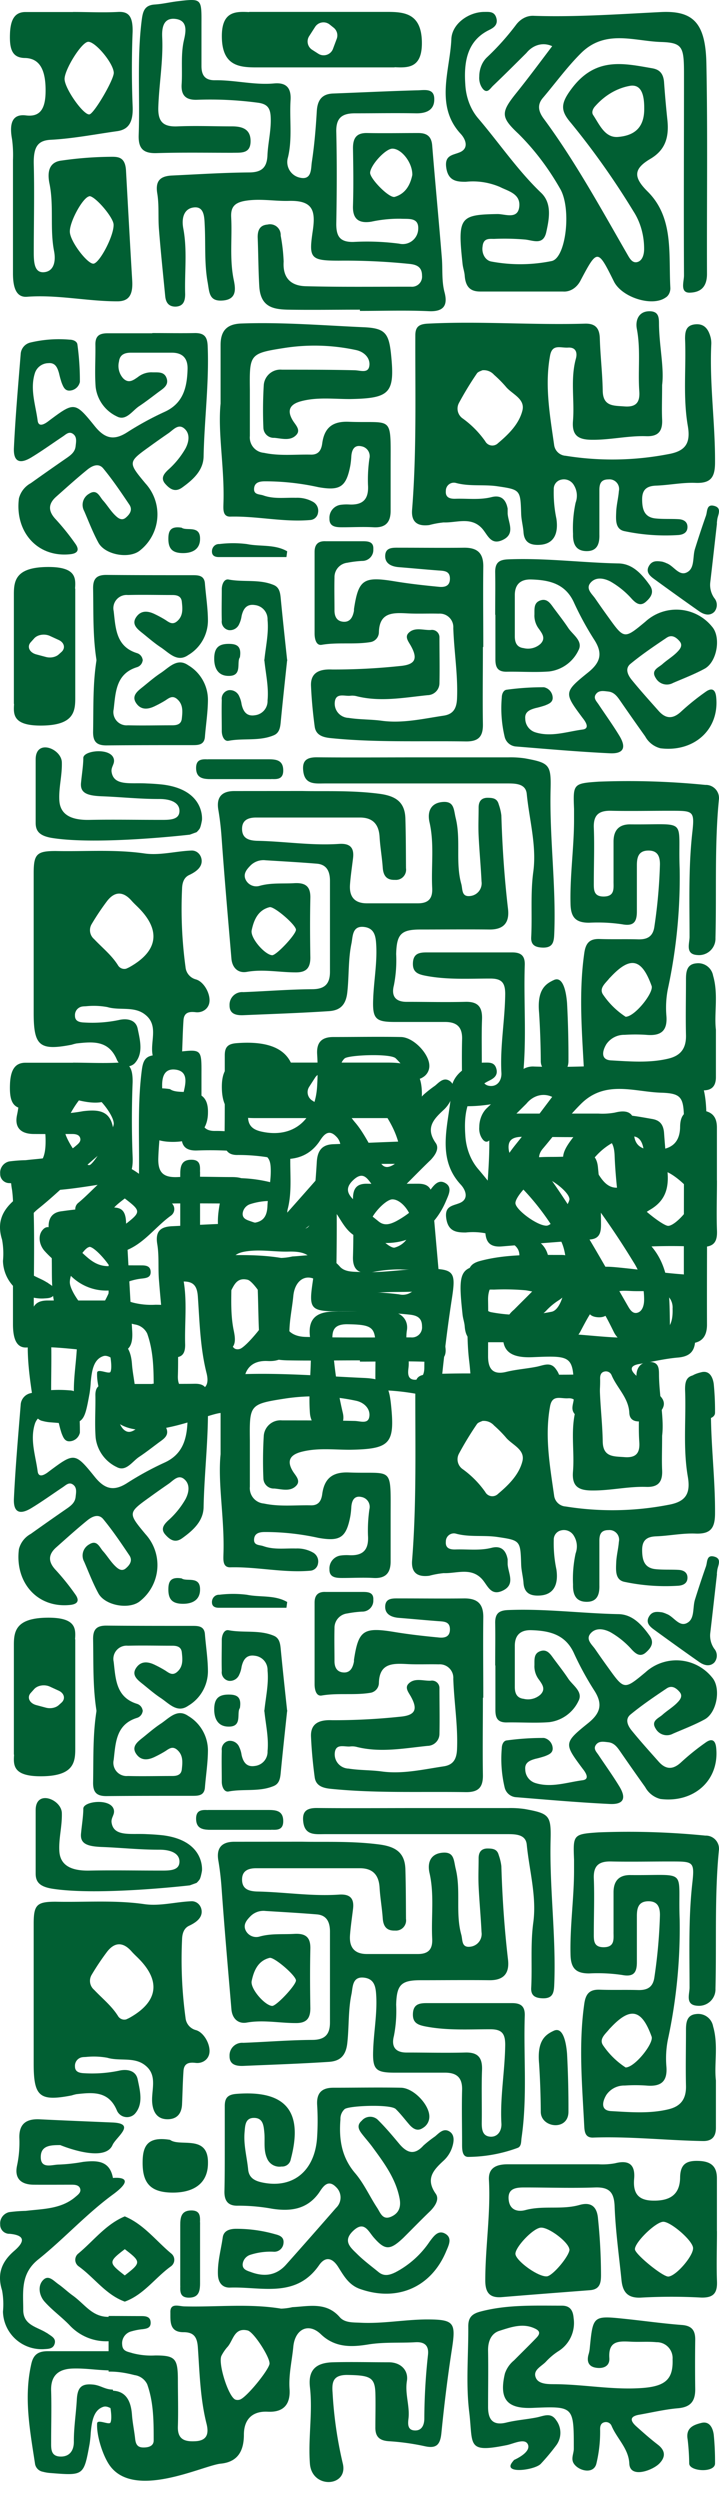
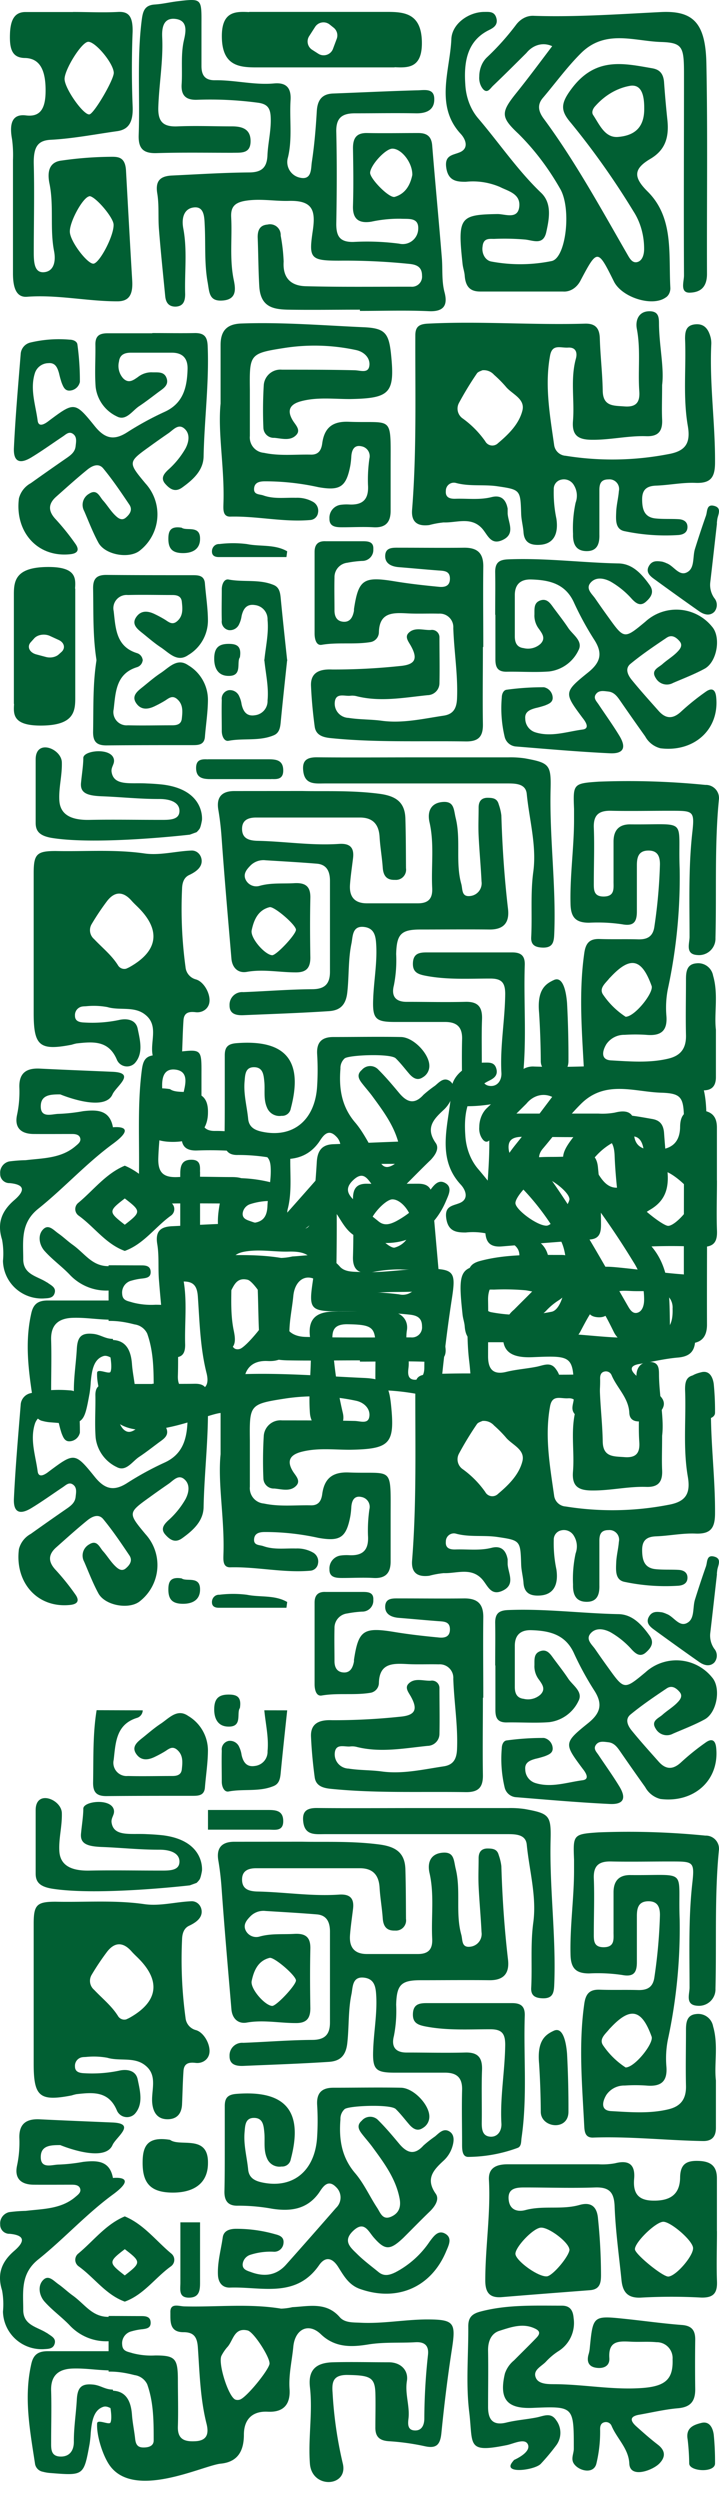
<svg xmlns="http://www.w3.org/2000/svg" width="363" height="1261" viewBox="0 0 363 1261" fill="none">
  <g clip-path="url(#clip0_4793_19481)" fill="#015F33">
    <path d="M54.819 638.229c5.54 0 11.081.056 16.622.056 2.299 0 4.626.334 4.626 3.417 0 2.583-1.967 2.917-4.017 3.194-1.876.176-3.73.53-5.54 1.056a6.176 6.176 0 00-3.726 2.466 6.208 6.208 0 00-1.095 4.339c.222 3.389 2.77 3.445 5.236 4.25a37.278 37.278 0 0011.497 1.139c9.945 0 11.303 1.528 11.386 11.75 0 8.028.25 16.055 0 24.083-.222 6.722 3.629 7.75 9.059 7.417 6.095-.389 6.51-4.334 5.402-8.806-3.186-12.666-3.491-25.638-4.377-38.527-.36-5.111-1.967-7.694-7.341-7.639-7.37 0-6.428-6.139-6.538-10.25 0-4.722 4.57-2.777 7.092-2.777 16.261.416 32.606-1.528 48.84 1.138a29.454 29.454 0 005.679-.75c8.311-.416 17.093-2.777 23.908 5.056 2.41 2.778 6.427 2.639 10.084 2.778 11.359.639 22.578-1.584 33.854-1.639 13.851 0 14.738 1.583 12.715 14.805-2.188 14.139-3.934 28.361-5.346 42.611-.61 5.805-2.521 7.861-8.45 6.527a118.559 118.559 0 00-17.979-2.499c-4.876-.306-7.009-2.306-6.898-7.139 0-5.806.166-11.639 0-17.445-.333-7.722-2.771-8.694-14.295-8.861-6.981 0-7.729 3.5-7.314 8.834a204.074 204.074 0 005.181 35.916c2.789 11.794-15.653 12.916-16.622 0-.97-12.917 1.496-25.75 0-38.722-.914-8.5 2.964-12.166 11.607-12.416 9.392-.25 18.811 0 28.202 0 6.233 0 10.001 4.194 9.17 9.388-1.08 6.556 1.496 12.556.803 18.889-.304 2.556-.72 6.194 3.491 6.111 3.491 0 4.488-3.222 4.488-5.972.05-10.757.669-21.503 1.856-32.194.499-4.611-1.69-6.583-6.289-6.333-7.978.472-15.929-.167-23.963 1.139-8.034 1.305-16.622 1.805-23.88-5.223-6.261-5.944-12.965-2.472-13.852 6.223-.664 7.138-2.41 14.138-1.911 21.416.499 7.278-2.549 11.944-11.081 11.5-7.646-.389-11.968 3.805-11.968 11.583 0 7.778-2.77 13.75-11.691 14.611-8.92.861-44.425 18.796-56.487.278-3.229-4.957-6.255-14.475-5.933-20.549.126-2.392 6.137.97 6.76-.485 1.416-3.3-1.399-14.041-1.399-14.041l.434-1.937c8.31-.777 11.22 4.512 11.801 11.929.277 4.083 1.164 8.138 1.607 12.222.277 2.472.97 4.305 3.823 4.416 2.854.111 5.54-.666 5.54-3.527 0-9.528 0-19.167-3.268-28.333a8.325 8.325 0 00-2.627-3.137 8.297 8.297 0 00-3.8-1.502c-4.257-1.116-8.677-1.854-13.076-1.751v-28.083zm81.253 23.973c.166-3.195-7.978-15.972-11.081-16.667-6.954-1.639-7.203 5.334-10.361 8.556a21.995 21.995 0 00-2.77 4.111c-1.967 3.528 3.352 20.666 6.953 22.222.746.25 1.553.25 2.299 0 3.325-1.028 14.822-15.167 14.988-18.222h-.028zm198.211-467.968c0 7.207-.222 12.216 0 17.198.304 5.843-1.719 8.821-8.009 8.599-9.118-.307-18.069 1.892-27.241 1.808-7.039 0-10.365-2.059-9.755-9.517.859-10.435-1.386-21.01 1.469-31.418.831-3.005 0-5.816-3.935-5.565-3.936.25-8.037-2.004-9.118 4.146-2.771 15.25 0 30.221 2.106 45.221a6.301 6.301 0 001.995 3.613 6.247 6.247 0 003.797 1.59 148.864 148.864 0 0051.85-.834c8.701-1.531 11.306-5.566 9.81-14.221-2.522-14.637-.776-29.302-1.386-43.968 0-3.534.416-6.734 4.905-7.263 4.49-.529 6.623 2.032 7.787 5.816.419 1.322.606 2.705.555 4.091-.97 19.953 1.995 39.794 1.884 59.747 0 7.43-2.078 10.63-9.921 10.296-6.568-.25-13.191 1.141-19.786 1.391-4.795.167-7.122 2.004-7.095 6.985.028 4.981 1.081 8.989 6.79 9.573 3.852.39 7.759.139 11.611.362 2.411.139 4.489 1.196 4.489 3.923 0 2.728-1.939 3.813-4.378 4.063-9.115.613-18.27-.024-27.213-1.892-4.933-.863-4.545-5.733-4.407-9.545.139-3.812 1.081-7.096 1.358-10.686a4.88 4.88 0 00-2.974-5.625 4.828 4.828 0 00-2.263-.302c-3.825 0-4.601 2.226-4.601 5.371v22.457c.139 4.87-1.219 8.487-6.678 8.348-5.459-.139-6.762-4.007-6.623-8.682a61.088 61.088 0 011.302-15.751 10.125 10.125 0 00-.859-8.821 5.825 5.825 0 00-2.751-2.471 5.794 5.794 0 00-3.678-.312 4.705 4.705 0 00-2.757 1.73 4.746 4.746 0 00-.984 3.112 63.682 63.682 0 001.33 14.832c1.219 8.349-1.885 12.801-8.314 13.191-4.905.306-8.036-1.225-8.313-6.623-.25-3.034-1.081-6.011-1.164-9.017-.388-12.077-.305-12.188-12.138-13.914-6.817-.974-13.856.195-20.646-1.614a4.034 4.034 0 00-3.611.627 4.064 4.064 0 00-1.626 3.297c-.333 3.534 2.217 4.091 4.905 4.007 6.069-.194 12.165.696 18.179-.834 4.877-1.225 7.26 1.28 8.119 5.788v2.504c.305 4.648 3.991 10.185-2.41 13.274-6.402 3.089-7.732-3.005-10.891-6.15-5.543-5.565-12.582-2.393-19.011-2.643a45.21 45.21 0 00-7.288 1.335c-5.792.724-9.173-1.391-8.646-7.764 2.328-29.303 1.524-58.689 1.635-88.019 0-4.397 2.078-5.566 6.096-5.817 26.493-1.363 52.958.78 79.451 0 5.182-.167 7.427 2.088 7.593 7.403.25 8.821 1.33 17.643 1.469 26.464.139 7.987 5.542 7.458 10.891 7.875 5.875.473 7.981-1.948 7.565-7.68-.748-10.463.776-21.01-1.247-31.501-.776-4.147.832-8.794 6.346-8.822 5.515-.028 4.739 4.341 4.878 7.931.304 10.547 2.605 20.955 1.552 29.303zm-90.786-7.458c-.581.334-2.189.696-2.771 1.67a165.739 165.739 0 00-9.034 14.86 6.032 6.032 0 001.663 7.597 48.736 48.736 0 0111.611 11.66 4.073 4.073 0 002.998 2.131 4.05 4.05 0 001.88-.162 4.08 4.08 0 001.607-.995c5.348-4.508 10.53-9.601 12.276-16.363 1.58-6.122-5.376-8.348-8.452-12.244a61.378 61.378 0 00-5.847-5.872 6.882 6.882 0 00-5.931-2.282zM152.611 399c11.093.25 24.961-.417 38.828 1.391 8.154 1.058 12.979 4.007 13.229 12.494s.25 16.696.305 25.044a5.167 5.167 0 01-1.34 4.306 5.107 5.107 0 01-4.207 1.593c-4.215.167-5.88-2.087-6.185-6.066-.36-5.231-1.303-10.435-1.608-15.666-.388-6.4-3.522-9.712-9.929-9.712h-52.39c-4.271 0-7.239 1.475-7.1 6.011.139 4.536 3.411 5.565 7.516 5.732 13.867.251 27.568 2.505 41.407 1.558 5.547-.361 7.766 1.837 7.1 7.235-.527 4.397-1.192 8.766-1.525 13.162-.472 6.039 2.08 9.573 8.514 9.573h25.765c5.547 0 7.461-2.644 7.211-7.736-.554-11.131 1.137-22.261-1.359-33.141-1.192-5.343.583-9.74 6.629-10.241 6.046-.5 5.547 4.007 6.656 8.348 2.607 10.936-.25 22.262 2.773 33.03.749 2.783 0 6.79 4.826 6.011a6.399 6.399 0 004.191-2.531 6.448 6.448 0 001.19-4.76c-.361-7.735-1.11-15.443-1.47-23.151-.222-4.703 0-9.433 0-14.136 0-2.783 1.109-4.814 4.299-4.925 2.773 0 5.047.222 5.852 3.311a25.895 25.895 0 011.331 5.565c.471 15.778 1.525 31.472 3.356 47.138.804 6.79-1.997 10.491-9.319 10.435-11.649-.139-23.269 0-34.918 0-9.818 0-11.981 2.393-12.23 12.411a65.184 65.184 0 01-1.138 15.722c-1.414 5.398.722 8.487 6.768 8.347 9.707 0 19.414.251 29.093 0 6.573-.222 8.875 2.533 8.625 8.905-.333 8.849 0 17.753-.138 26.602 0 3.311.388 6.623 4.243 6.929 3.855.306 5.88-3.033 5.686-6.595-.749-13.357 1.775-26.519 1.913-39.792 0-5.76-1.803-7.819-7.655-7.791-10.76 0-21.549.668-32.282-1.364-4.16-.779-6.878-1.808-6.656-6.539.221-4.73 3.217-5.287 6.905-5.287h43.21c4.632 0 6.518 1.837 6.352 6.428-.666 20.48 1.359 41.016-1.609 61.441-.277 1.92 0 4.396-1.969 5.147A73.625 73.625 0 01236.396 558c-3.217 0-3.106-4.035-3.106-6.818 0-8.876-.222-17.753 0-26.629.277-6.512-2.635-9.1-8.82-9.044h-24.961c-9.956 0-11.537-1.503-11.093-11.854.332-8.821 1.969-17.558 1.553-26.463-.222-4.452-.638-8.793-5.852-9.572-6.407-.946-5.935 4.758-6.684 8.348-1.692 8.125-1.165 16.501-2.108 24.737-.749 6.595-3.966 9.016-9.291 9.35-14.339.946-28.705 1.419-43.071 2.031-3.634.167-7.128-.528-7.073-4.953a6.39 6.39 0 011.935-4.919 6.35 6.35 0 014.971-1.759c11.593-.445 23.186-1.391 34.779-1.475 6.49 0 9.041-2.782 9.014-8.876v-45.775c0-4.73-1.609-8.348-6.851-8.682-8.514-.695-17.056-1.168-25.598-1.697a9.266 9.266 0 00-7.627 2.588c-2.025 2.059-3.911 4.313-2.441 7.29a5.972 5.972 0 003.019 2.803 5.949 5.949 0 004.109.175c5.741-1.586 11.565-.974 17.334-1.308 5.768-.334 8.32 1.669 8.154 7.569-.222 9.989-.167 19.979 0 29.969 0 5.287-2.108 7.513-7.405 7.457-8.321 0-16.364-1.725-24.684-.25-4.382.779-7.377-2.032-7.766-6.734-1.719-20.341-3.522-40.71-4.964-61.079-.333-4.703-.86-9.35-1.636-13.913-1.082-6.261 1.608-9.489 8.07-9.489l34.308-.028zm-15.171 82.839c2.136 0 11.926-10.379 11.981-12.828.056-2.449-11.094-11.993-13.312-11.409-5.852 1.447-7.96 6.484-9.042 11.66-.832 3.867 6.712 12.438 10.373 12.577zm44.288-325.638c-12.203 0-24.405.222-36.608 0-7.488-.194-13.617-1.527-14.227-11.8-.472-8.33-.472-16.52-.805-24.794 0-3.387 1.027-6.025 4.965-6.33a5.38 5.38 0 014.73 1.092 5.4 5.4 0 011.494 2 5.41 5.41 0 01.432 2.461 88.622 88.622 0 011.497 13.105c-.554 8.329 3.717 12.244 11.094 12.438 17.721.472 35.471.222 53.22.25a5.074 5.074 0 005.274-3.344 5.088 5.088 0 00.273-2.209c0-4.248-2.441-5.553-6.324-5.942a318.133 318.133 0 00-35.609-1.638c-14.532 0-15.281-1.221-13.229-15.076 1.47-10.079.194-15.409-12.119-15.076-7.35.194-14.644-1.305-22.187 0-5.353.971-7.155 3.276-6.878 8.329.555 10.468-.887 20.963 1.276 31.43.887 4.331 1.802 9.94-5.547 10.495-6.933.555-6.711-4.081-7.599-9.079-1.747-9.634-.998-19.297-1.497-28.931-.195-3.97-.167-9.745-5.741-8.913-4.66.667-6.074 5.248-5.076 10.551 2.08 10.939.61 22.073.944 33.124 0 3.331-.777 6.191-4.882 6.33-3.494 0-4.88-2.138-5.186-5.248-1.081-11.106-2.274-22.461-3.161-33.706-.5-6.053.138-12.244-.86-18.186-1.082-6.553 1.775-8.718 7.433-8.996 12.979-.61 25.958-1.444 38.826-1.555 6.323 0 9.124-2.332 9.374-8.635.25-6.302 2.052-13.077 1.609-19.768-.278-4.415-2.025-6.192-6.49-6.775a182.527 182.527 0 00-30.645-1.471c-5.713.194-8.154-2.221-7.793-7.885.471-7.441-.527-14.882 1.164-22.212.943-4.11 2.108-9.885-4.243-10.69-6.35-.805-6.933 4.86-6.74 9.19.583 11.94-1.608 23.684-1.968 35.54-.194 7.44 2.773 9.773 9.79 9.467 9.124-.389 18.276 0 27.428 0 5.38 0 9.54 1.5 9.374 7.774-.166 6.275-5.159 5.414-9.208 5.553-12.729 0-25.486-.222-38.244.167-6.989.222-9.29-2.527-9.04-9.274.692-19.435-.916-38.704 1.552-58 .582-4.443 1.498-7.358 6.573-7.691 3.855-.25 7.627-1.166 11.481-1.638C101.773-.81 101.773-.781 101.718 11.74v21.6c0 4.776 1.914 7.22 6.878 7.136 9.956-.139 19.774 2.527 29.786 1.61 6.073-.555 8.68 2.194 8.32 8.33-.61 9.634.97 19.435-1.304 28.931a8.069 8.069 0 00.778 6.529 8.044 8.044 0 005.379 3.772c5.963 1.277 5.38-4.665 5.88-7.941 1.275-8.33 1.996-16.964 2.496-25.488.305-5.553 2.44-8.857 8.32-9.051 14.088-.528 28.177-1.222 42.265-1.61 3.55 0 8.847-1.389 8.736 4.608 0 5.414-4.104 7.108-9.318 6.997-10.261-.195-20.523 0-30.784 0-6.49 0-9.54 2.332-9.374 9.329.36 15.493.277 31.013 0 46.506 0 6.247 1.858 9.135 8.542 9.051a125.18 125.18 0 0123.213.861 7.816 7.816 0 008.631-3.813c.55-.988.878-2.084.964-3.212.527-6.413-4.825-5.303-8.847-5.552a66.536 66.536 0 00-14.837 1.499c-6.046.944-9.485-1.083-9.235-7.996.305-9.69.166-19.436 0-29.07 0-5.109 1.719-7.774 7.183-7.663 8.597.166 17.194 0 25.792 0 4.299 0 6.628 1.638 7.016 6.219 1.526 18.963 3.356 37.899 4.881 56.835.472 5.775-.166 11.55 1.359 17.297 1.664 6.33-.194 9.857-7.848 9.523-11.62-.527-23.296-.138-34.916-.138l.055-.639zm26.43-67.913c.166-6.275-5.547-13.355-10.067-13.3-3.467 0-11.094 8.33-11.232 12.19 0 3.026 9.623 12.91 12.424 12.133 5.658-1.638 7.904-6.386 8.875-11.023zm70.619-64.99c-2.205-1.031-4.606-1.257-6.914-.651-2.307.606-4.422 2.019-6.09 4.068-5.569 5.535-11.138 11.104-16.874 16.571-1.42 1.367-2.784 3.998-4.956 1.743-.715-.822-1.266-1.835-1.609-2.961a9.442 9.442 0 01-.368-3.531 14.538 14.538 0 011.071-5.448c.696-1.69 1.702-3.158 2.939-4.29 5.285-4.974 10.213-10.495 14.73-16.503 1.155-1.475 2.558-2.623 4.111-3.367a9.593 9.593 0 014.882-.938c21.385.683 42.742-.854 64.044-1.914 16.317-.785 22.47 5.604 22.888 25.866.696 35.398.167 70.83.306 106.262 0 7.722-4.483 9.328-8.827 9.431-4.9 0-2.784-5.604-2.784-8.679-.167-33.724 0-67.448 0-101.172 0-14.043-.473-16.264-11.695-16.605-13.477-.445-28.067-6.492-40.263 5.603-6.906 6.834-12.865 15.034-19.269 22.585-3.286 3.827-1.921 7.38.529 10.66 15.872 21.492 28.986 45.547 42.603 69.157 1.197 2.05 2.589 3.724 4.845 2.904 2.255-.82 3.118-3.656 3.118-6.492.025-6.872-1.861-13.549-5.346-18.929-9.635-15.81-20.197-30.736-31.604-44.658-5.263-6.116-5.346-9.67.195-17.084 12.113-16.366 26.23-13.018 40.82-10.49 3.398.582 5.57 2.29 5.987 6.834a552.21 552.21 0 001.699 19.237c.946 9.089-1.253 15.273-8.576 19.613-8.354 4.954-8.883 9.088-1.421 16.469 13.394 13.291 10.526 31.537 11.5 48.723a6.177 6.177 0 01-.681 2.916c-.456.869-1.11 1.554-1.88 1.97-6.767 4.613-21.942-.171-25.952-8.234-8.158-16.435-8.353-16.469-16.707-.718-.925 1.898-2.26 3.445-3.857 4.47-1.597 1.025-3.394 1.489-5.192 1.339h-41.767c-4.706 0-7.352-2.084-7.797-8.03-.139-1.981-.891-3.929-1.086-5.945-2.534-23.473-1.504-24.806 17.681-25.113 3.815 0 10.025 2.767 10.916-3.417.946-6.834-5.569-8.098-9.746-10.25-5.534-2.338-11.406-3.223-17.236-2.597-4.427 0-8.743-.342-9.801-6.834-1.058-6.492 2.923-6.526 6.571-7.961 4.929-1.914 3.341-6.526.668-9.397-13.142-14.213-5.346-32.117-4.705-47.835.306-7.585 8.631-13.667 16.706-13.667 2.228 0 4.845-.307 5.876 2.665 1.42 4.1-1.755 5.57-3.787 6.595-10.247 5.159-12.642 14.931-11.751 27.334.335 6.493 2.651 12.593 6.488 17.084 10.637 12.471 20.076 26.412 31.799 37.585 5.569 5.33 4.065 13.155 2.589 19.817-1.475 6.663-6.348 4.271-10.497 3.759a122.51 122.51 0 00-15.844-.342c-2.422 0-5.402-.512-5.819 3.827a7.848 7.848 0 00.022 2.586c.15.851.44 1.655.851 2.365a5.852 5.852 0 001.543 1.761c.606.453 1.281.75 1.983.873a79.38 79.38 0 0030.629-.273c7.24-1.879 9.913-26.89 4.038-36.594-5.893-10.34-12.942-19.61-20.939-27.54-8.966-8.405-9.022-10.728-1.17-20.5 6.21-7.722 11.973-15.513 18.183-23.713zm46.473 31.23c0-5.98-1.114-11.993-6.906-11.276-6.645 1.105-12.855 4.682-17.792 10.25-1.086 1.128-2.061 3.042-1.114 4.477 3.397 5.159 6.098 11.822 12.892 11.07 8.882-.82 13.031-5.535 12.92-14.453v-.068zm36.191 464.921v23.896c0 4.407-1.996 6.736-6.516 6.653-18.523-.333-36.963-2.412-55.459-1.747-3.743.139-4.325-2.467-4.492-5.544-1.026-20.624-2.939-41.193 0-61.874.721-5.239 2.773-7.346 7.792-7.179 6.35.221 12.756 0 19.105.166 4.909.194 7.876-1.358 8.541-6.653a261.252 261.252 0 002.773-31.186c0-4.131-1.248-7.069-6.1-6.931-4.853.139-5.546 3.604-5.546 7.485v23.203c0 5.1-1.442 7.651-7.487 6.486a84.49 84.49 0 00-16.638-.776c-6.516 0-9.206-2.467-9.372-9.37-.361-14.11 1.719-28.053 1.775-42.136v-5.794c-.5-12.696-.527-13.001 12.422-13.86a392.77 392.77 0 0153.85 1.635 6.65 6.65 0 016.822 7.735c-2.191 23.119-1.109 46.294-1.692 69.469a8.312 8.312 0 01-9.15 8.621c-6.184-.36-3.966-5.738-3.938-9.092 0-17.631-.582-35.262 1.414-52.92 1.193-10.617.361-10.728-10.01-10.756-10.371-.028-20.52.222-30.752 0-6.266-.194-9.233 1.913-8.984 8.538.361 9.121 0 18.241 0 27.361 0 3.659-.36 7.485 5.213 7.346 5.574-.138 4.686-4.38 4.742-7.789v-19.904c0-5.766 2.773-8.788 8.568-8.705 29.67.305 23.792-3.825 24.818 22.51a265.79 265.79 0 01-5.99 60.709 48.826 48.826 0 00-.721 13.168c.694 7.873-2.773 10.478-10.232 9.785a83.026 83.026 0 00-10.814 0 10.857 10.857 0 00-5.237 1.187 10.858 10.858 0 00-4.025 3.554c-1.968 3.243-3.05 7.845 2.357 8.15 9.595.527 19.411 1.386 28.922-.887 6.461-1.525 9.095-5.378 8.929-11.92-.222-9.37 0-18.768 0-28.165 0-3.937.526-7.568 5.185-7.984a7.625 7.625 0 018.513 6.237c2.745 9.481.444 19.128 1.414 27.278zm-45.587-6.57c4.631 0 14.336-12.225 13.116-15.579-4.991-13.861-10.731-15.108-20.713-4.436l-.583.583c-1.941 2.522-5.546 5.1-3.05 8.482a40.44 40.44 0 0011.23 10.95z" />
    <path d="M113.476 553.935V532.35c0-4.112 1.501-5.779 5.81-6.14 25.018-2 33.942 8.807 27.52 32.948a4.389 4.389 0 01-4.67 3.695 6.758 6.758 0 01-7.339-4.167c-1.89-4.278-.917-8.751-1.362-13.14-.334-3.334-.639-7.168-5.115-7.223-4.475-.056-4.559 3.722-4.837 7.167-.584 6.445 1.196 12.613 1.807 18.919.445 4.473 3.781 5.834 7.478 6.556 15.511 3.084 26.464-6.223 27.354-23.336.319-5.255.319-10.524 0-15.779-.39-6.057 2.279-8.751 8.172-8.751 11.398 0 22.767-.222 34.165 0 6.227.139 13.899 8.167 14.288 14.057a6.604 6.604 0 01-3.308 6.278c-2.641 1.778-4.781.445-6.588-1.5-2.419-2.778-4.476-5.556-7.061-8.084-2.585-2.528-23.351-1.722-25.741 0a6.513 6.513 0 00-1.673 2.352 6.516 6.516 0 00-.496 2.843c-.806 9.945.501 19.058 7.423 27.17 4.447 5.195 7.311 11.695 11.119 17.474 1.668 2.528 2.78 6.612 7.45 4.278 4.086-2 4.559-5.556 3.836-9.168-1.973-10.084-8.034-18.085-13.899-26.086-1.501-2-3.141-3.861-4.698-5.834-1.557-1.972-3.53-4.528-.473-7.14a5.558 5.558 0 014.12-1.993 5.555 5.555 0 014.22 1.771c3.725 3.695 7.116 7.723 10.48 11.751 3.836 4.612 7.645 6.196 12.315 1.001a60.369 60.369 0 015.865-4.612c2.141-1.806 4.309-4.306 7.256-2.5 2.946 1.805 2.223 5.556 1.278 8.334a15.799 15.799 0 01-4.003 6.195c-5.17 4.778-9.562 9.196-4.197 16.863 2.001 2.778-.278 6.278-2.78 8.779-4.587 4.417-9.035 9.001-13.566 13.501-6.755 6.39-9.257 6.39-15.094-.361-2.78-3.306-4.809-8.334-10.258-3.139-5.448 5.195-1.167 8.473 2.113 11.723 3.28 3.251 7.144 6.112 10.786 9.085 2.779 2.25 5.559 1.5 8.589 0a47.024 47.024 0 0017.124-15.391c2.085-2.778 4.365-6.112 8.006-3.945 3.642 2.167 1.557 5.945.306 8.946-7.645 18.196-24.852 25.475-43.533 18.835-5.559-2-8.089-6.584-10.841-10.946-3.03-4.861-6.56-5.556-9.702-1.055-11.758 16.974-29.244 10.779-44.978 11.334-3.697.139-5.921-2.278-6.115-6.417-.278-6.473 1.529-12.613 2.418-18.863.445-3.167 2.975-4.223 6.172-4.362 6.928-.08 13.83.856 20.487 2.778 2.252.556 4.337 1.5 4.031 4.39a4.703 4.703 0 01-1.629 3.275 4.687 4.687 0 01-3.486 1.114 32.932 32.932 0 00-11.481 1.5 5.563 5.563 0 00-4.031 4.779c-.139 2.778 2.335 3.305 4.448 4.083 6.644 2.389 12.621 1.584 17.458-3.833a3404.72 3404.72 0 0025.241-28.642 7.214 7.214 0 002.277-5.251 7.202 7.202 0 00-2.277-5.251c-4.226-4.333-6.811.195-8.535 2.778-6.032 8.557-14.483 9.557-23.628 8.168a95.475 95.475 0 00-17.347-1.556c-4.976.167-6.921-2.417-6.838-7.195.167-7.056.167-14.279.167-21.475zM250 310.054c0-7.184.139-14.367 0-21.551 0-4.66 1.943-6.157 6.469-6.351 18.6-.777 37.062 1.664 55.524 2.052 7.218 0 11.938 5.27 15.908 10.789 2.526 3.495.972 6.102-1.832 8.571-2.804 2.468-5.025.693-6.996-1.359a42.919 42.919 0 00-10.883-8.876c-3.359-1.747-7.413-2.413-10.022.61-2.61 3.024.638 5.548 2.304 7.933a450.243 450.243 0 006.691 9.486c7.967 11.094 7.995 11.094 18.711 2.191a23.17 23.17 0 0133.648 2.607c4.581 5.242 2.527 17.779-3.831 21.19-5.108 2.774-10.577 4.854-15.908 7.156a6.447 6.447 0 01-8.717-2.469c-2.61-4.021 1.388-5.242 3.442-7.1 2.055-1.858 4.914-3.606 7.08-5.714 1.471-1.47 3.442-3.494 1.527-5.741-1.916-2.246-4.109-3.467-6.608-1.747-6.191 4.16-12.354 8.321-18.156 13.091-3.026 2.441-1.333 5.769.611 8.154 4.358 5.354 8.995 10.485 13.575 15.643 3.665 4.133 7.302 4.105 11.383.278a120.111 120.111 0 0112.271-9.874c2.776-2.025 4.941-1.775 5.386 2.607 1.721 16.642-11.494 27.93-28.151 25.822a12.136 12.136 0 01-7.69-5.991 1364.11 1364.11 0 01-12.382-17.64c-1.611-2.33-3.165-4.659-6.247-4.992-2.165-.222-4.664-.805-6.191 1.248-1.527 2.052.194 3.606 1.249 5.186 3.526 5.298 7.274 10.485 10.55 15.893 3.637 5.991 2.11 9.153-4.831 8.82-15.713-.749-31.427-2.136-47.195-3.411a6.363 6.363 0 01-5.914-4.937 62.347 62.347 0 01-1.444-19.748c0-1.72.778-3.772 2.471-3.967a134.31 134.31 0 0118.851-1.248 5.552 5.552 0 014.386 5.381c0 2.33-2.137 3.079-3.886 3.8a46.727 46.727 0 01-4.775 1.331c-2.777.777-5.553 1.831-5.192 5.381a7.263 7.263 0 005.192 6.878c8.051 2.469 15.935-.416 23.792-1.442 3.664-.499 1.638-3.744 0-5.797-9.412-12.647-9.689-12.98 2.776-23.02 6.163-4.965 7.44-9.486 3.276-16.143a154.197 154.197 0 01-10.355-18.888c-4.303-9.707-12.438-11.566-21.627-11.843-5.414-.166-8.329 2.441-8.329 7.905v20.746c0 3.051.944 5.547 4.414 5.963a9.362 9.362 0 008.523-2.108c2.777-2.773.917-5.131-.638-7.405a11.082 11.082 0 01-2.415-6.879c.166-2.967-.667-6.517 3.192-7.71 3.304-1.026 4.942 1.664 6.58 3.911 2.471 3.328 5.053 6.601 7.329 10.04 2.277 3.439 7.635 6.601 5.164 11.233a18.896 18.896 0 01-14.77 10.706c-7.162.555-14.436 0-21.626.139-4.526 0-5.553-2.358-5.553-6.268v-22.411l-.111-.111zM76.946 168c7.184 0 14.367.139 21.55 0 4.661 0 6.158 1.943 6.352 6.469.777 18.6-1.664 37.062-2.052 55.524 0 7.218-5.27 11.938-10.79 15.908-3.494 2.526-6.101.972-8.57-1.832-2.468-2.804-.693-5.025 1.36-6.996a42.91 42.91 0 008.875-10.883c1.747-3.359 2.413-7.413-.61-10.022-3.024-2.61-5.548.638-7.933 2.304a446.613 446.613 0 00-9.486 6.691c-11.094 7.967-11.094 7.995-2.19 18.711a23.166 23.166 0 01-2.608 33.648c-5.242 4.581-17.779 2.527-21.19-3.831-2.774-5.108-4.854-10.577-7.156-15.908a6.444 6.444 0 012.469-8.717c4.021-2.61 5.242 1.388 7.1 3.442 1.858 2.055 3.606 4.914 5.714 7.08 1.47 1.471 3.494 3.442 5.74 1.527 2.248-1.916 3.468-4.109 1.748-6.608-4.16-6.191-8.32-12.354-13.091-18.156-2.44-3.026-5.77-1.333-8.154.611-5.354 4.358-10.485 8.995-15.643 13.575-4.133 3.665-4.105 7.302-.278 11.383a120.179 120.179 0 019.874 12.271c2.025 2.776 1.775 4.941-2.607 5.386-16.642 1.721-27.93-11.494-25.822-28.151a12.13 12.13 0 015.99-7.69 1371.049 1371.049 0 0117.64-12.382c2.33-1.611 4.66-3.165 4.993-6.247.222-2.165.805-4.664-1.248-6.191-2.052-1.527-3.605.194-5.187 1.249-5.297 3.526-10.484 7.274-15.892 10.55-5.991 3.637-9.153 2.11-8.82-4.831.749-15.713 2.136-31.427 3.411-47.196a6.36 6.36 0 014.937-5.913 62.345 62.345 0 0119.748-1.444c1.72 0 3.772.778 3.967 2.471a134.236 134.236 0 011.248 18.851 5.55 5.55 0 01-5.381 4.386c-2.33 0-3.079-2.137-3.8-3.886a46.78 46.78 0 01-1.331-4.775c-.777-2.777-1.83-5.553-5.381-5.192a7.262 7.262 0 00-6.878 5.192c-2.469 8.051.416 15.935 1.442 23.792.499 3.664 3.744 1.638 5.797 0 12.647-9.412 12.98-9.689 23.02 2.776 4.965 6.163 9.486 7.44 16.143 3.276a154.23 154.23 0 0118.888-10.355c9.707-4.303 11.566-12.438 11.843-21.627.166-5.414-2.44-8.329-7.905-8.329H66.046c-3.051 0-5.547.944-5.963 4.414a9.368 9.368 0 002.108 8.523c2.773 2.777 5.13.917 7.405-.638a11.081 11.081 0 016.879-2.415c2.967.166 6.518-.667 7.71 3.192 1.026 3.304-1.664 4.942-3.91 6.58-3.329 2.471-6.602 5.053-10.041 7.329-3.44 2.277-6.601 7.635-11.233 5.164a18.9 18.9 0 01-10.706-14.77c-.555-7.162 0-14.436-.139-21.626 0-4.526 2.358-5.553 6.269-5.553h22.41l.111-.111zm34.42 35.569v-29.555c0-7.119 3.123-10.553 10.417-10.83 20.697-.748 41.448.969 61.951 1.883 10.583.471 12.572 2.964 13.678 13.49 2.044 19.832-.415 22.38-20.752 22.74-8.289 0-16.579-1.08-24.703 1.108-5.526 1.496-7.294 4.515-4.117 9.723 1.354 2.243 4.173 4.736 1.713 7.312-2.984 3.13-7.294 1.745-11.052 1.413a5.206 5.206 0 01-3.861-1.393 5.247 5.247 0 01-1.666-3.759c-.295-7.164-.23-14.338.194-21.495a8.454 8.454 0 012.997-5.804 8.423 8.423 0 016.232-1.924c12.13 0 24.288 0 36.418.277 2.985 0 6.964 1.773 7.627-2.049.663-3.823-2.321-7.174-6.632-8.116a99.229 99.229 0 00-36.142-1.08c-17.795 2.77-17.712 3.157-17.519 21.245v23.156a7.766 7.766 0 004.157 7.666 7.724 7.724 0 002.945.838c7.985 1.717 15.943.72 23.929.914 3.813 0 5.112-2.493 5.526-5.873 1.133-7.866 5.333-11.079 13.595-10.691 21.857.803 20.972-3.684 20.917 20.885v24.015c0 5.761-2.514 8.642-8.621 8.309-5.222-.305-10.472 0-15.722 0-3.095 0-6.66-.138-6.549-4.376a6.602 6.602 0 011.52-4.661 6.568 6.568 0 014.31-2.319 22.664 22.664 0 014.117-.139c7.102.36 10.003-2.77 9.506-9.999a74.904 74.904 0 01.718-13.157 5.053 5.053 0 00-.663-3.987 5.042 5.042 0 00-1.454-1.463 5.04 5.04 0 00-1.917-.755c-3.592-.803-4.808 1.773-5.084 4.903a41.808 41.808 0 01-.525 4.903c-2.073 10.691-5.14 12.741-16.054 10.83a124.818 124.818 0 00-26.997-2.964c-2.597 0-5.305.443-5.526 3.656-.221 3.214 2.763 2.77 4.697 3.463 5.361 1.911 10.915 1.025 16.414 1.191a16.16 16.16 0 018.704 2.077 5.135 5.135 0 012.459 5.54 4.227 4.227 0 01-4.007 3.601c-13.512 1.163-26.858-2.077-40.397-1.717-3.731 0-3.399-3.768-3.344-6.454.663-17.811-2.929-35.704-1.437-50.578zm132.438 122.855c0 12.951-.195 25.931 0 38.744.139 6.31-2.116 8.939-8.715 8.829-22.748-.36-45.553.636-68.273-1.689-4.01-.415-7.351-1.577-7.936-5.784-.919-6.808-1.559-13.643-1.865-20.507-.335-7.333 5.123-8.551 10.72-8.302a317.47 317.47 0 0034.053-1.744c7.657-.636 9.355-3.431 5.736-10.018-1.198-2.214-3.342-4.594-1.226-6.697 3.035-3.072 7.379-1.301 11.138-1.467a3.78 3.78 0 013.158.872 3.719 3.719 0 011.269 3.003c0 7.693.167 15.414 0 23.136a6.045 6.045 0 01-1.823 4.132 6.119 6.119 0 01-4.191 1.735c-11.834 1.217-23.64 3.487-35.557.581a8.95 8.95 0 00-3.313-.304c-2.98.387-7.49-1.744-7.964 3.321a7.177 7.177 0 004.134 7.181 7.269 7.269 0 002.855.678c5.569.886 11.138.692 16.707 1.439 10.497 1.439 20.91-1.024 31.296-2.574 4.956-.747 6.544-3.791 6.738-8.745.474-11.9-1.503-23.606-1.893-35.423a6.79 6.79 0 00-1.998-5.314 6.861 6.861 0 00-5.353-1.965c-5.29-.138-10.58.138-15.843-.138-7.323-.388-14.145-.581-14.367 9.603a5.075 5.075 0 01-1.166 3.108 5.135 5.135 0 01-2.844 1.735c-8.214 1.411-16.567 0-24.865 1.411-2.784.498-3.564-2.933-3.592-5.535V278.38c0-3.874 1.922-5.535 5.569-5.369h18.349c2.785 0 6.015 0 5.736 4.068a5.512 5.512 0 01-1.564 4.193 5.602 5.602 0 01-4.172 1.675 54.81 54.81 0 00-7.378.913 7.332 7.332 0 00-4.713 2.476 7.252 7.252 0 00-1.775 4.996c-.139 5.535 0 11.07 0 16.605 0 3.183 1.281 5.535 4.65 5.701 3.369.166 4.622-2.518 5.179-5.535v-.83c2.255-15 4.817-16.605 20.41-14.059 7.35 1.218 14.785 2.048 22.275 2.767 2.923.333 5.764-.166 5.764-4.095 0-3.93-2.952-3.93-5.82-4.124-6.627-.498-13.254-1.135-19.88-1.661-3.704-.276-6.989-1.715-6.989-5.534 0-4.788 4.204-4.262 7.49-4.29 10.831 0 21.69.138 32.522 0 6.738 0 9.578 2.906 9.522 9.492-.167 13.506 0 27.039 0 40.544l-.195.111zm118.17 268.968c0 8.39-.306 16.78 0 25.17.278 6.041-1.642 8.558-7.985 8.39a274.838 274.838 0 00-29.995 0c-6.901.475-9.572-2.573-10.212-8.67-1.252-12.417-3.005-24.807-3.478-37.252-.25-7.299-2.782-9.844-9.85-9.62-11.936.419-23.873 0-35.81 0-4.229 0-8.347.503-7.846 6.068.5 5.566 4.813 6.349 8.57 5.314 8.987-2.405 18.28 0 27.268-2.573 5.314-1.482 8.792.336 9.293 7.048a281.098 281.098 0 011.502 28.246c0 3.916-.473 7.328-5.564 7.719-14.887 1.147-29.773 2.266-44.52 3.496-6.177.503-8.347-2.321-8.347-8.39 0-16.948 2.782-33.812 1.836-50.816-.306-6.208 4.063-7.802 9.461-7.802h45.827a35.22 35.22 0 008.347-.504c6.956-1.79 10.323.56 9.683 7.803-.64 7.243 2.003 10.767 9.071 11.019 9.182.307 13.912-3.132 14.135-11.355 0-7.383 3.478-8.977 9.849-8.641 5.816.307 8.737 2.796 8.737 8.725v26.736l.028-.111zm-27.212-4.671c-4.007.252-14.636 10.767-14.191 13.983.334 2.629 14.302 13.984 16.918 13.648 3.951-.335 12.771-10.655 12.409-14.514-.361-3.86-11.519-13.341-15.136-13.117zm-47.302 13.983c-.222-3.607-10.545-11.438-14.524-11.018-3.979.419-12.716 9.788-12.716 13.172 0 3.384 11.547 11.858 15.971 11.382 3.061-.419 11.492-10.571 11.325-13.647l-.056.111zm-14.436 108.114c-2.829 3.02-17.779 5.141-14.953 0 .467-.849 1.495-1.978 1.495-1.978s8.833-3.761 6.923-7.856c-1.523-3.288-7.2-.307-10.578.39-20.546 4.151-17.002 0-19.023-16.716-1.745-14.209-.36-28.807-.471-43.267 0-4.318 1.8-6.212 6.036-7.355 13.596-3.621 27.386-2.981 41.176-3.009 4.181 0 5.677 2.369 5.981 6.325.465 3.178.01 6.424-1.311 9.349a16.687 16.687 0 01-6.138 7.144 32.447 32.447 0 00-6.368 5.265c-2.243 2.536-7.034 4.319-5.234 8.358 1.329 3.093 5.815 3.148 8.889 3.176 14.925 0 29.684 3.009 44.664 1.923 11.963-.836 15.812-4.542 15.452-14.488a8.047 8.047 0 00-2.176-6.118 7.991 7.991 0 00-2.721-1.88 7.917 7.917 0 00-3.244-.61c-4.375-.446-8.834 0-13.264-.279-5.898-.278-11.076-.418-10.522 8.219.332 4.29-3.213 5.572-6.951 4.903-3.738-.668-4.541-3.427-3.489-6.881.308-1.063.503-2.156.582-3.26 1.606-16.131 1.606-16.159 17.777-14.487 9.581 1.003 19.134 2.368 28.743 3.092 5.039.39 6.728 2.786 6.701 7.411a944.043 944.043 0 000 25.074c0 6.129-2.465 8.999-8.778 9.528-6.314.53-13.042 2.118-19.55 3.26-5.178.919-4.292 3.315-1.329 5.962 3.489 3.12 7.034 6.268 10.744 9.11 3.711 2.842 4.209 6.101.748 9.584-3.462 3.482-14.787 7.606-15.119 0-.332-7.606-6.258-12.593-8.972-19.084a3.08 3.08 0 00-1.386-1.509 3.058 3.058 0 00-2.02-.302c-2.077.362-2.409 2.117-2.353 3.761a68.408 68.408 0 01-1.883 17.106c-1.346 5.599-8.979 3.757-11.409 0-1.58-2.444 0-4.987 0-7.467 0-21.48 0-21.479-20.795-20.616-13.015.557-17.002-4.43-14.012-17.245a14.514 14.514 0 014.625-6.714c3.71-3.761 7.476-7.411 11.076-11.144 1.384-1.421 2.769-3.176 0-4.653-6.286-3.343-12.572-.975-18.47.892-4.209 1.337-5.815 5.432-5.704 10.113.166 9.444 0 18.861 0 28.305 0 6.018 2.16 9.584 9.193 7.857 5.068-1.254 10.329-1.588 15.452-2.619 3.516-.724 7.061-2.647 9.719 1.393a10.574 10.574 0 012.143 6.223 10.574 10.574 0 01-1.949 6.286 108.199 108.199 0 01-7.947 9.528zM210.868 382.03h45.788a48.887 48.887 0 018.34.498c12.288 2.239 13.289 3.179 12.983 15.481-.612 24.218 2.78 48.297 1.863 72.514-.167 4.258-.362 7.713-6.089 7.464-3.725-.166-5.81-1.437-5.56-5.363.556-11.058-.445-21.895 1.056-32.925 1.752-13.132-2.029-26.153-3.308-39.201-.528-5.53-6.199-5.308-10.731-5.308h-91.27c-4.587 0-9.924.801-10.814-5.999-.723-5.529 1.668-7.271 7.089-7.188 16.708.166 33.722.027 50.653.027zm151.108-117.953c-1.14 9.904-2.225 19.835-3.393 29.738a11.52 11.52 0 002.031 7.861 5.36 5.36 0 011.283 3.482 5.362 5.362 0 01-1.283 3.483c-2.337 2.266-5.257 1.371-7.649-.307a1577.19 1577.19 0 01-22.999-16.478c-2.059-1.51-3.978-3.44-2.364-6.322 1.613-2.881 4.088-2.574 6.646-2.238.805.2 1.588.482 2.337.839 3.698 1.315 6.424 7.05 10.679 4.308 3.532-2.237 2.364-7.665 3.616-11.609a492.4 492.4 0 015.562-16.785c.723-2.154.222-5.847 4.032-4.895 3.811.951 2.337 3.832 1.753 6.294a24.214 24.214 0 00-.306 2.49l.055.139zm-.98 448.559c-.039 4.878-13.001 4.074-13.045 0a112.345 112.345 0 00-.793-12.189c-1.012-5.806 3.008-7.292 6.892-8.255 4.293-1.1 5.852 2.752 6.289 5.833.476 4.855.695 9.732.657 14.611zm-74.001-177.364c-.041 9.757-13.929 8.149-13.976 0a418.789 418.789 0 00-.849-24.379c-1.084-11.611 3.223-14.583 7.383-16.509 4.6-2.201 6.27 5.503 6.739 11.667.51 9.71.745 19.464.703 29.221zM144.615 281h-34.149c-1.677 0-3.437-.494-3.464-2.759a3.865 3.865 0 01.252-1.504c.182-.477.457-.909.806-1.267.35-.359.766-.636 1.223-.814a3.321 3.321 0 011.431-.22 55.962 55.962 0 0113.94 0c6.709 1.365 14.05 0 20.346 3.659l-.385 2.905zm-52.891-14.815c2.387 1.807 9.411-1.451 9.274 5.667 0 4.956-3.54 7.228-8.863 7.146-5.323-.082-7.189-2.409-7.134-7.419.028-3.97 1.262-6.27 6.723-5.394zm-5.856 283.2c4.923 3.753 19.411-3.013 19.128 11.77 0 10.292-7.3 15.011-18.28 14.841-10.978-.171-14.827-5.004-14.714-15.409.057-8.245 2.604-13.021 13.866-11.202zm-29.074-8.749c-12.23-.527-24.487-.999-36.745-1.609-6.94-.333-10.55 2.414-10.27 9.628a56.188 56.188 0 01-1.204 13.873c-1.287 6.187 1.847 9.433 8.396 9.489 6.548.055 12.873 0 19.282 0 1.707 0 3.666.194 4.225 2.025.56 1.832-1.063 2.997-2.294 4.051-7.276 6.271-16.456 6.077-25.187 7.131a74.38 74.38 0 00-8.395.638 5.883 5.883 0 00-3.437 2.282 5.79 5.79 0 00-1.069 3.961 4.548 4.548 0 001.38 3.381 4.651 4.651 0 003.434 1.308c8.759.833 6.884 4.634 2.266 8.602-6.408 5.549-8.731 11.681-6.129 19.949a38.85 38.85 0 01.448 10.71c.064 2.587.65 5.136 1.72 7.496a19.426 19.426 0 004.52 6.246 19.621 19.621 0 006.609 4.019 19.735 19.735 0 007.664 1.162c2.267-.166 4.814 0 5.597-2.774.784-2.775-1.735-3.802-3.498-5.106a6.148 6.148 0 00-.727-.416c-4.702-2.997-11.642-3.773-11.642-11.459 0-9.24-1.483-18.285 7.64-25.554 12.957-10.377 24.179-22.836 37.64-32.713 13.46-9.878 0-8.324 0-8.324-1.596-8.823-8.06-8.934-15.029-8.13a87.97 87.97 0 01-12.285 1.36c-3.33 0-9.067 2.386-9.123-3.69-.056-6.077 5.177-6.132 9.85-6.132 0 0 22.245 9.354 26.363 0 1.796-4.082 12.229-10.877 0-11.404zM59 656H24.186c-4.542 0-7.173 1.416-8.309 6.108-4.016 17.159-.72 33.985 1.828 50.866a4.847 4.847 0 003.905 3.831c1.331.361 2.695.584 4.072.666 16.617 1.333 16.617 1.305 19.525-14.521.302-1.913.505-3.84.61-5.775.537-5.988 1.504-11.504 6.325-13.105 2.353-.781 4.547 1.549 6.83 1.999l-2.002-10.71c-4.127 0-6.306-2.311-10.405-2.561-5.761-.5-7.45 1.888-7.783 7.58-.388 7.107-1.551 14.187-1.496 21.379 0 4.414-2.215 7.607-6.979 7.385-4.764-.222-4.487-4.054-4.487-7.413 0-8.552.25-17.103 0-25.655-.304-7.857 3.767-11.106 10.913-11.328 7.145-.222 13.27 1.072 20.72.933L59 656zM18 383.081v31.99c0 4.173 1.934 6.591 8.343 7.634 23.438 3.69 69.478-1.679 69.478-1.679l3.442-1.253s1.558-1.454 1.791-2.336c.493-1.223.91-3.741.91-3.741s1.783-15.269-19.834-17.941a114.209 114.209 0 00-7.888-.56c-8.18-.494-16.79 1.492-17.901-5.812-.392-2.575 1.772-4.056 1.115-6.575-1.527-5.853-15.397-4.276-15.397-.484s-.773 8.418-1.115 12.184c-.683 5.293 2.579 6.846 10.353 7.151 9.71.356 19.38 1.425 29.202 1.374 6.03 0 10.391 2.036 10.088 6.413-.303 4.378-5.537 4.123-10.126 4.123-11.68 0-23.361-.229-35.042 0-10.732.28-15.17-3.461-15.473-10.027-.303-6.566 1.465-12.193 1.275-19.039-.19-6.846-13.221-12.085-13.221-1.422z" />
    <path d="M63 588c-9.617 4.01-15.77 12.361-23.475 18.749a4.03 4.03 0 00-1.017 5.116 4.04 4.04 0 001.266 1.382C47.701 618.971 53.41 627.516 63 631v-13.218c-8.315-6.443-8.315-6.858 0-13.246V588zm0 0c9.617 4.01 15.77 12.361 23.475 18.749a4.03 4.03 0 011.017 5.116 4.04 4.04 0 01-1.266 1.382C78.299 618.971 72.59 627.516 63 631v-13.218c8.315-6.443 8.315-6.858 0-13.246V588zm-7.12 50.648c-9.194.592-12.644-6.102-19.258-10.808-2.443-1.747-4.638-3.889-7.135-5.636-2.497-1.747-5.022-4.959-7.794-2-2.772 2.958-1.866 7.749.74 10.736 3.816 4.312 8.59 7.721 12.597 11.864a25.528 25.528 0 0010.53 6.865 24.976 24.976 0 0012.44.941l-2.12-11.962zM101 591.005v30.413c0 3.76-.304 7.41-5.281 7.576-5.752.193-4.618-4.258-4.646-7.576v-30.413H101z" />
    <path d="M91 622.995v-30.413c0-3.76.304-7.41 5.281-7.576 5.752-.193 4.618 4.258 4.646 7.576v30.413H91zM136.995 393h-30.413c-3.76 0-7.41-.304-7.576-5.281-.193-5.752 4.258-4.618 7.576-4.646h30.413V393z" />
    <path d="M105.005 383h30.413c3.76 0 7.41.304 7.576 5.281.193 5.752-4.258 4.618-7.576 4.646h-30.413V383zm.564 123.322c-.813 2.956-3.746 4.624-6.789 4.26-3.408-.408-5.88.158-6.144 4.089-.388 5.795-.471 11.145-.721 16.717-.195 4.486-2.277 7.468-7.025 7.607-4.749.139-7.33-2.647-7.97-7.579-.888-6.603 3.027-14.266-3.498-19.504-5.553-4.569-12.912-2.034-19.27-3.929a38.231 38.231 0 00-10.523-.425c-.703.069-1.418.046-2.115.158a4.354 4.354 0 00-3.396 2.784 4.385 4.385 0 00-.265 1.858c0 2.953 2.526 3.344 4.803 3.427a65.994 65.994 0 0017.327-1.254c3.97-.947 8.58-.278 9.524 4.347 1.194 5.795 2.999 12.483-1.444 17.414a5.545 5.545 0 01-9.108-1.866c-4.192-9.808-12.19-8.972-20.352-8.081-.816.171-1.623.385-2.416.641-16.16 3.121-19.16.641-19.187-15.798v-70.772c0-9.585 1.555-11.145 11.107-11.145 14.91.334 29.849-.92 44.787 1.225 7.83 1.123 15.771-1.144 23.748-1.46 2.943-.117 5.185 2.369 5.185 5.314 0 3.432-3.24 5.593-6.348 7.05-2.168 1.017-3.486 3.161-3.564 6.985a217.637 217.637 0 001.749 39.426 7.05 7.05 0 002.695 4.971 7.018 7.018 0 002.59 1.266c.1.025.272.086.5.175 3.984 1.552 7.253 7.977 6.12 12.099zm-41.911-17.675a.08.08 0 00.034-.008c.42-.195 1.159-.499 1.844-.884 14.245-8.025 15.772-18.473 4.36-29.897-1.167-1.17-2.388-2.285-3.471-3.511-4.22-4.792-8.497-4.848-12.384.195a126.284 126.284 0 00-7.775 11.619 5.925 5.925 0 001.25 7.551c4.137 4.402 8.968 8.164 12.19 13.43a3.723 3.723 0 001.738 1.367 3.708 3.708 0 002.195.14c.006-.002.012-.002.019-.002zm57.46-157.07c-1.829 2.411 1.469 9.506-5.737 9.367-5.016 0-7.316-3.575-7.233-8.951.083-5.377 2.439-7.262 7.511-7.206 4.018.028 6.346 1.275 5.459 6.79zm-49.061 1.161a4.077 4.077 0 01-2.772 3.769c-10.753 3.27-10.891 12.582-11.89 21.229a6.679 6.679 0 007.179 8.12c7.455.194 14.91 0 22.365 0 2.328 0 4.545-.471 4.85-3.353.388-3.575.776-7.234-2.466-9.95-2.328-1.912-4.019-.415-5.904.804a56.418 56.418 0 01-5.099 2.772c-3.547 1.773-7.15 2.161-9.59-1.469-2.438-3.631.638-5.987 3.243-8.065 2.606-2.079 5.931-4.989 9.146-7.095 4.213-2.772 8.314-7.816 13.857-3.963a20.29 20.29 0 0110.005 17.21c0 6.319-1.025 12.638-1.524 18.957-.305 3.825-2.993 4.157-5.903 4.157-14.633 0-29.267 0-43.9.139-5.127 0-6.734-2.134-6.651-6.984.222-12.139-.194-24.306 1.774-36.362l23.28.084zm72.943 0c-1.136 10.67-2.3 21.367-3.326 32.065-.277 2.633-.859 5.017-3.464 6.098-7.289 3.076-15.215 1.33-22.781 2.771-2.3.443-3.436-2.467-3.464-4.85 0-5.238-.139-10.504 0-15.77a4.378 4.378 0 013.519-4.905 5.072 5.072 0 015.322 3.159 13.504 13.504 0 011.164 3.936c.831 3.658 2.549 6.236 6.762 5.543a7.18 7.18 0 006.346-7.483c.666-6.984-1.025-13.858-1.635-20.592l11.557.028z" />
    <path d="M72.057 333.262a4.077 4.077 0 00-2.772-3.769c-10.753-3.27-10.891-12.582-11.89-21.229a6.679 6.679 0 017.179-8.12c7.455-.194 14.91 0 22.365 0 2.328 0 4.545.471 4.85 3.353.388 3.575.776 7.234-2.466 9.95-2.328 1.912-4.019.415-5.904-.804a56.418 56.418 0 00-5.099-2.772c-3.547-1.773-7.15-2.161-9.59 1.469-2.438 3.631.638 5.987 3.243 8.065 2.606 2.079 5.931 4.989 9.146 7.095 4.213 2.772 8.314 7.816 13.857 3.963a20.29 20.29 0 0010.005-17.21c0-6.319-1.025-12.638-1.524-18.957-.305-3.825-2.993-4.157-5.903-4.157-14.633 0-29.267 0-43.9-.139-5.127 0-6.734 2.134-6.651 6.984.222 12.139-.194 24.306 1.774 36.362l23.28-.084zm72.943 0c-1.136-10.67-2.3-21.367-3.326-32.065-.277-2.633-.859-5.017-3.464-6.098-7.289-3.076-15.215-1.33-22.781-2.771-2.3-.443-3.436 2.467-3.464 4.85 0 5.238-.139 10.504 0 15.77a4.378 4.378 0 003.519 4.905 5.072 5.072 0 005.322-3.159 13.504 13.504 0 001.164-3.936c.831-3.658 2.549-6.236 6.762-5.543a7.18 7.18 0 016.346 7.483c.666 6.984-1.025 13.858-1.635 20.592l11.557-.028zM36.801 6.032c7.539 0 15.078.382 22.617 0 5.428-.347 7.69 2.049 7.539 9.965a476.7 476.7 0 000 37.43c.427 8.61-2.312 11.944-7.79 12.742-11.158 1.563-22.29 3.75-33.473 4.34-6.559.313-8.846 3.473-8.645 12.292.377 14.895 0 29.791 0 44.686 0 5.277.453 10.416 5.453 9.791 5.001-.625 5.705-6.007 4.775-10.694-2.161-11.215 0-22.812-2.312-34.027-1.332-6.631.302-10.972 6.333-11.597a182.684 182.684 0 0125.38-1.874c3.519 0 6.585.59 6.936 6.944 1.03 18.576 2.036 37.151 3.142 55.554.452 7.708-2.086 10.416-7.54 10.416-15.228 0-30.38-3.472-45.66-2.292-5.578.382-7.01-5.069-7.01-11.805V80.718A60.812 60.812 0 006.092 70.3c-1.609-8.68.502-12.881 7.011-12.083 6.509.799 9.675-2.5 9.901-11.319.276-11.458-2.814-17.36-10.203-17.638-6.634 0-8.066-4.34-7.765-12.292.277-7.256 2.513-10.902 7.84-10.902h24.025l-.1-.035zM32.604 39.99c.227 5 9.675 18.263 12.565 17.707 2.362-.416 12.565-17.846 12.264-21.11-.302-4.93-9.575-15.937-13.043-15.486-3.468.452-11.987 14.375-11.785 18.889zM45.17 99.016c-3.241.277-10.278 13.159-9.9 18.124.376 4.965 8.795 15.868 11.835 15.868 3.041 0 10.655-14.41 10.228-19.93-.377-3.82-9.499-14.34-12.263-14.132l.1.07zm66.844-79.804c-.376-13.647 6.905-13.45 13.771-13.118V6h69.812c8.631 0 17.009.852 17.39 14.787.376 13.647-6.905 13.448-13.771 13.117V34h-69.812c-8.632 0-17.009-.852-17.39-14.787zm54.433-6.837c-2.327-1.854-5.757-1.292-7.363 1.205l-2.995 4.658a4.969 4.969 0 001.51 6.877l3.099 1.984c2.693 1.724 6.3.53 7.416-2.456l1.888-5.054a4.968 4.968 0 00-1.564-5.626l-1.991-1.588zM23.37 286.01c15.11-.298 14.89 5.469 14.524 10.907h.104v55.297c0 6.837-.943 13.473-16.371 13.775-15.11.298-14.889-5.47-14.523-10.908H7v-55.296c0-6.837.942-13.473 16.37-13.775zm7.647 42.875c2.137-1.917 1.49-4.744-1.388-6.066l-4.454-2.045c-2.662-1.223-6.198-.667-7.91 1.243l-1.768 1.972c-1.99 2.22-.611 5.195 2.832 6.112l4.86 1.294c2.316.617 4.922.097 6.468-1.289l1.36-1.221z" />
  </g>
  <g clip-path="url(#clip1_4793_19481)" fill="#015F33">
    <path d="M54.819 1168.23c5.54 0 11.081.06 16.622.06 2.299 0 4.626.33 4.626 3.41 0 2.59-1.967 2.92-4.017 3.2-1.876.17-3.73.53-5.54 1.05a6.202 6.202 0 00-4.82 6.81c.22 3.39 2.77 3.44 5.235 4.25 3.75.97 7.629 1.36 11.497 1.14 9.945 0 11.303 1.52 11.386 11.75 0 8.02.25 16.05 0 24.08-.222 6.72 3.629 7.75 9.059 7.42 6.095-.39 6.51-4.34 5.402-8.81-3.186-12.67-3.491-25.64-4.377-38.53-.36-5.11-1.967-7.69-7.341-7.64-7.37 0-6.428-6.13-6.538-10.25 0-4.72 4.57-2.77 7.092-2.77 16.261.41 32.606-1.53 48.84 1.14 1.913-.07 3.815-.32 5.679-.75 8.311-.42 17.093-2.78 23.908 5.05 2.41 2.78 6.427 2.64 10.084 2.78 11.359.64 22.578-1.58 33.854-1.64 13.851 0 14.738 1.58 12.715 14.81-2.188 14.13-3.934 28.36-5.346 42.61-.61 5.8-2.521 7.86-8.45 6.52a119.708 119.708 0 00-17.979-2.5c-4.876-.3-7.009-2.3-6.898-7.14 0-5.8.166-11.63 0-17.44-.333-7.72-2.771-8.69-14.295-8.86-6.981 0-7.729 3.5-7.314 8.83a203.957 203.957 0 005.181 35.92c2.789 11.79-15.653 12.92-16.622 0-.97-12.92 1.496-25.75 0-38.72-.914-8.5 2.964-12.17 11.607-12.42 9.392-.25 18.811 0 28.202 0 6.233 0 10.001 4.2 9.17 9.39-1.08 6.55 1.496 12.55.803 18.89-.304 2.55-.72 6.19 3.491 6.11 3.491 0 4.488-3.22 4.488-5.97.05-10.76.669-21.51 1.856-32.2.499-4.61-1.69-6.58-6.289-6.33-7.978.47-15.929-.17-23.963 1.14-8.034 1.3-16.622 1.8-23.88-5.22-6.261-5.95-12.965-2.48-13.852 6.22-.664 7.14-2.41 14.14-1.911 21.41.499 7.28-2.549 11.95-11.081 11.5-7.646-.38-11.968 3.81-11.968 11.59 0 7.78-2.77 13.75-11.691 14.61-8.92.86-44.425 18.79-56.487.28-3.229-4.96-6.255-14.48-5.933-20.55.126-2.39 6.137.97 6.76-.49 1.416-3.3-1.399-14.04-1.399-14.04l.434-1.93c8.31-.78 11.22 4.51 11.801 11.92.277 4.09 1.164 8.14 1.607 12.23.277 2.47.97 4.3 3.823 4.41 2.854.11 5.54-.66 5.54-3.53 0-9.52 0-19.16-3.268-28.33a8.353 8.353 0 00-6.427-4.64c-4.257-1.11-8.677-1.85-13.076-1.75v-28.08zm81.253 23.97c.166-3.19-7.978-15.97-11.081-16.66-6.954-1.64-7.203 5.33-10.361 8.55a21.987 21.987 0 00-2.77 4.11c-1.967 3.53 3.352 20.67 6.953 22.22.746.25 1.553.25 2.299 0 3.325-1.02 14.822-15.16 14.988-18.22h-.028zm198.211-467.966c0 7.207-.222 12.216 0 17.198.304 5.843-1.719 8.821-8.009 8.599-9.118-.307-18.069 1.892-27.241 1.808-7.039 0-10.365-2.059-9.755-9.517.859-10.435-1.386-21.01 1.469-31.418.831-3.005 0-5.816-3.935-5.565-3.936.25-8.037-2.004-9.118 4.146-2.771 15.25 0 30.221 2.106 45.221a6.301 6.301 0 001.995 3.613 6.247 6.247 0 003.797 1.59 148.864 148.864 0 0051.85-.834c8.701-1.531 11.306-5.566 9.81-14.221-2.522-14.637-.776-29.302-1.386-43.968 0-3.534.416-6.734 4.905-7.263 4.49-.529 6.623 2.032 7.787 5.816.419 1.322.606 2.705.555 4.091-.97 19.953 1.995 39.794 1.884 59.747 0 7.43-2.078 10.63-9.921 10.296-6.568-.25-13.191 1.141-19.786 1.391-4.795.167-7.122 2.004-7.095 6.985.028 4.981 1.081 8.989 6.79 9.573 3.852.39 7.759.139 11.611.362 2.411.139 4.489 1.196 4.489 3.923 0 2.728-1.939 3.813-4.378 4.063-9.115.613-18.27-.024-27.213-1.892-4.933-.863-4.545-5.733-4.407-9.545.139-3.812 1.081-7.096 1.358-10.686a4.88 4.88 0 00-2.974-5.625 4.828 4.828 0 00-2.263-.302c-3.825 0-4.601 2.226-4.601 5.371v22.457c.139 4.87-1.219 8.487-6.678 8.348-5.459-.139-6.762-4.007-6.623-8.682a61.088 61.088 0 011.302-15.751 10.125 10.125 0 00-.859-8.821 5.825 5.825 0 00-2.751-2.471 5.794 5.794 0 00-3.678-.312 4.705 4.705 0 00-2.757 1.73 4.746 4.746 0 00-.984 3.112 63.682 63.682 0 001.33 14.832c1.219 8.349-1.885 12.801-8.314 13.191-4.905.306-8.036-1.225-8.313-6.623-.25-3.034-1.081-6.011-1.164-9.017-.388-12.077-.305-12.188-12.138-13.914-6.817-.974-13.856.195-20.646-1.614a4.034 4.034 0 00-3.611.627 4.064 4.064 0 00-1.626 3.297c-.333 3.534 2.217 4.091 4.905 4.007 6.069-.194 12.165.696 18.179-.834 4.877-1.225 7.26 1.28 8.119 5.788v2.504c.305 4.648 3.991 10.185-2.41 13.274-6.402 3.089-7.732-3.005-10.891-6.15-5.543-5.565-12.582-2.393-19.011-2.643a45.21 45.21 0 00-7.288 1.335c-5.792.724-9.173-1.391-8.646-7.764 2.328-29.303 1.524-58.689 1.635-88.019 0-4.397 2.078-5.566 6.096-5.817 26.493-1.363 52.958.78 79.451 0 5.182-.167 7.427 2.088 7.593 7.403.25 8.821 1.33 17.643 1.469 26.464.139 7.987 5.542 7.458 10.891 7.875 5.875.473 7.981-1.948 7.565-7.68-.748-10.463.776-21.01-1.247-31.501-.776-4.147.832-8.794 6.346-8.822 5.515-.028 4.739 4.341 4.878 7.931.304 10.547 2.605 20.955 1.552 29.303zm-90.786-7.458c-.581.334-2.189.696-2.771 1.67a165.739 165.739 0 00-9.034 14.86 6.032 6.032 0 001.663 7.597 48.736 48.736 0 0111.611 11.66 4.073 4.073 0 002.998 2.131 4.05 4.05 0 001.88-.162 4.08 4.08 0 001.607-.995c5.348-4.508 10.53-9.601 12.276-16.363 1.58-6.122-5.376-8.348-8.452-12.244a61.378 61.378 0 00-5.847-5.872 6.882 6.882 0 00-5.931-2.282zM152.611 929c11.093.25 24.961-.417 38.828 1.391 8.154 1.058 12.979 4.007 13.229 12.494s.25 16.696.305 25.044a5.167 5.167 0 01-1.34 4.306 5.107 5.107 0 01-4.207 1.593c-4.215.167-5.88-2.087-6.185-6.066-.36-5.231-1.303-10.435-1.608-15.666-.388-6.4-3.522-9.712-9.929-9.712h-52.39c-4.271 0-7.239 1.475-7.1 6.011.139 4.536 3.411 5.565 7.516 5.732 13.867.251 27.568 2.505 41.407 1.558 5.547-.361 7.766 1.837 7.1 7.235-.527 4.397-1.192 8.766-1.525 13.162-.472 6.039 2.08 9.573 8.514 9.573h25.765c5.547 0 7.461-2.644 7.211-7.736-.554-11.131 1.137-22.261-1.359-33.141-1.192-5.343.583-9.74 6.629-10.241 6.046-.5 5.547 4.007 6.656 8.348 2.607 10.936-.25 22.262 2.773 33.03.749 2.783 0 6.79 4.826 6.011a6.399 6.399 0 004.191-2.531 6.448 6.448 0 001.19-4.76c-.361-7.735-1.11-15.443-1.47-23.151-.222-4.703 0-9.433 0-14.136 0-2.783 1.109-4.814 4.299-4.925 2.773 0 5.047.222 5.852 3.311a25.895 25.895 0 011.331 5.565c.471 15.778 1.525 31.472 3.356 47.138.804 6.79-1.997 10.491-9.319 10.435-11.649-.139-23.269 0-34.918 0-9.818 0-11.981 2.398-12.23 12.408a65.138 65.138 0 01-1.138 15.72c-1.414 5.4.722 8.49 6.768 8.35 9.707 0 19.414.25 29.093 0 6.573-.22 8.875 2.53 8.625 8.91-.333 8.85 0 17.75-.138 26.6 0 3.31.388 6.62 4.243 6.93 3.855.3 5.88-3.04 5.686-6.6-.749-13.35 1.775-26.52 1.913-39.79 0-5.76-1.803-7.82-7.655-7.79-10.76 0-21.549.67-32.282-1.36-4.16-.78-6.878-1.81-6.656-6.54.221-4.73 3.217-5.29 6.905-5.29h43.21c4.632 0 6.518 1.84 6.352 6.43-.666 20.48 1.359 41.01-1.609 61.44-.277 1.92 0 4.4-1.969 5.15a73.62 73.62 0 01-24.961 4.56c-3.217 0-3.106-4.03-3.106-6.82 0-8.87-.222-17.75 0-26.63.277-6.51-2.635-9.1-8.82-9.04h-24.961c-9.956 0-11.537-1.5-11.093-11.85.332-8.83 1.969-17.56 1.553-26.47-.222-4.45-.638-8.791-5.852-9.57-6.407-.946-5.935 4.76-6.684 8.35-1.692 8.12-1.165 16.5-2.108 24.74-.749 6.59-3.966 9.01-9.291 9.35-14.339.94-28.705 1.41-43.071 2.03-3.634.16-7.128-.53-7.073-4.96a6.397 6.397 0 011.935-4.92 6.487 6.487 0 012.295-1.42c.858-.3 1.77-.42 2.676-.34 11.593-.44 23.186-1.39 34.779-1.47 6.49 0 9.041-2.78 9.014-8.88v-45.771c0-4.73-1.609-8.348-6.851-8.682-8.514-.695-17.056-1.168-25.598-1.697a9.266 9.266 0 00-7.627 2.588c-2.025 2.059-3.911 4.313-2.441 7.29a5.972 5.972 0 003.019 2.803 5.949 5.949 0 004.109.175c5.741-1.586 11.565-.974 17.334-1.308 5.768-.334 8.32 1.669 8.154 7.569-.222 9.989-.167 19.983 0 29.973 0 5.28-2.108 7.51-7.405 7.45-8.321 0-16.364-1.72-24.684-.25-4.382.78-7.377-2.03-7.766-6.73-1.719-20.342-3.522-40.711-4.964-61.08-.333-4.703-.86-9.35-1.636-13.913-1.082-6.261 1.608-9.489 8.07-9.489l34.308-.028zm-15.171 82.84c2.136 0 11.926-10.38 11.981-12.829.056-2.449-11.094-11.993-13.312-11.409-5.852 1.447-7.96 6.484-9.042 11.66-.832 3.868 6.712 12.438 10.373 12.578zm44.288-325.639c-12.203 0-24.405.222-36.608 0-7.488-.194-13.617-1.527-14.227-11.8-.472-8.33-.472-16.52-.805-24.794 0-3.387 1.027-6.025 4.965-6.33a5.38 5.38 0 014.73 1.092 5.4 5.4 0 011.494 2 5.41 5.41 0 01.432 2.461 88.622 88.622 0 011.497 13.105c-.554 8.329 3.717 12.244 11.094 12.438 17.721.472 35.471.222 53.22.25a5.074 5.074 0 005.274-3.344 5.088 5.088 0 00.273-2.209c0-4.248-2.441-5.553-6.324-5.942a318.133 318.133 0 00-35.609-1.638c-14.532 0-15.281-1.221-13.229-15.076 1.47-10.079.194-15.409-12.119-15.076-7.35.194-14.644-1.305-22.187 0-5.353.971-7.155 3.276-6.878 8.329.555 10.468-.887 20.963 1.276 31.43.887 4.331 1.802 9.94-5.547 10.495-6.933.555-6.711-4.081-7.599-9.079-1.747-9.634-.998-19.297-1.497-28.931-.195-3.97-.167-9.745-5.741-8.913-4.66.667-6.074 5.248-5.076 10.551 2.08 10.939.61 22.073.944 33.124 0 3.331-.777 6.191-4.882 6.33-3.494 0-4.88-2.138-5.186-5.248-1.081-11.106-2.274-22.461-3.161-33.706-.5-6.053.138-12.244-.86-18.186-1.082-6.553 1.775-8.718 7.433-8.996 12.979-.611 25.958-1.444 38.826-1.555 6.323 0 9.124-2.332 9.374-8.635.25-6.302 2.052-13.077 1.609-19.768-.278-4.415-2.025-6.192-6.49-6.775a182.537 182.537 0 00-30.645-1.471c-5.713.194-8.154-2.221-7.793-7.885.471-7.441-.527-14.882 1.164-22.212.943-4.109 2.108-9.885-4.243-10.69-6.35-.805-6.933 4.859-6.74 9.19.583 11.939-1.608 23.684-1.968 35.539-.194 7.441 2.773 9.774 9.79 9.468 9.124-.389 18.276 0 27.428 0 5.38 0 9.54 1.499 9.374 7.774-.166 6.275-5.159 5.414-9.208 5.553-12.729 0-25.486-.222-38.244.167-6.989.222-9.29-2.527-9.04-9.274.692-19.435-.916-38.704 1.552-58 .582-4.443 1.498-7.358 6.573-7.691 3.855-.25 7.627-1.166 11.481-1.638 12.148-1.444 12.148-1.416 12.092 11.106v21.601c0 4.775 1.914 7.219 6.878 7.135 9.956-.139 19.774 2.527 29.786 1.611 6.073-.556 8.68 2.193 8.32 8.329-.61 9.634.97 19.435-1.304 28.931a8.067 8.067 0 00.778 6.529 8.049 8.049 0 005.379 3.772c5.963 1.277 5.38-4.665 5.88-7.941 1.275-8.329 1.996-16.964 2.496-25.488.305-5.553 2.44-8.857 8.32-9.051 14.088-.528 28.177-1.222 42.265-1.611 3.55 0 8.847-1.388 8.736 4.609 0 5.414-4.104 7.108-9.318 6.997-10.261-.194-20.523 0-30.784 0-6.49 0-9.54 2.332-9.374 9.329.36 15.493.277 31.013 0 46.506 0 6.247 1.858 9.135 8.542 9.051a125.18 125.18 0 0123.213.861 7.816 7.816 0 008.631-3.813c.55-.988.878-2.084.964-3.212.527-6.413-4.825-5.303-8.847-5.552a66.536 66.536 0 00-14.837 1.499c-6.046.944-9.485-1.083-9.235-7.996.305-9.69.166-19.436 0-29.07 0-5.109 1.719-7.774 7.183-7.663 8.597.166 17.194 0 25.792 0 4.299 0 6.628 1.638 7.016 6.219 1.526 18.963 3.356 37.899 4.881 56.835.472 5.775-.166 11.55 1.359 17.297 1.664 6.33-.194 9.857-7.848 9.523-11.62-.527-23.296-.138-34.916-.138l.055-.639zm26.43-67.913c.166-6.275-5.547-13.355-10.067-13.299-3.467 0-11.094 8.329-11.232 12.189 0 3.026 9.623 12.91 12.424 12.133 5.658-1.638 7.904-6.386 8.875-11.023zm70.619-64.99c-2.205-1.031-4.606-1.258-6.914-.651-2.307.606-4.422 2.019-6.09 4.068-5.569 5.535-11.138 11.105-16.874 16.571-1.42 1.367-2.784 3.998-4.956 1.743-.715-.822-1.266-1.835-1.609-2.961a9.446 9.446 0 01-.368-3.531 14.54 14.54 0 011.071-5.448c.696-1.69 1.702-3.158 2.939-4.29 5.285-4.974 10.213-10.495 14.73-16.503 1.155-1.475 2.558-2.623 4.111-3.367a9.598 9.598 0 014.882-.938c21.385.683 42.742-.854 64.044-1.914 16.317-.785 22.47 5.604 22.888 25.866.696 35.398.167 70.83.306 106.262 0 7.722-4.483 9.328-8.827 9.431-4.9 0-2.784-5.604-2.784-8.679-.167-33.724 0-67.448 0-101.172 0-14.043-.473-16.264-11.695-16.605-13.477-.445-28.067-6.492-40.263 5.603-6.906 6.834-12.865 15.034-19.269 22.585-3.286 3.827-1.921 7.381.529 10.661 15.872 21.491 28.986 45.546 42.603 69.156 1.197 2.05 2.589 3.724 4.845 2.904 2.255-.82 3.118-3.656 3.118-6.492.025-6.872-1.861-13.549-5.346-18.929-9.635-15.81-20.197-30.736-31.604-44.658-5.263-6.116-5.346-9.669.195-17.084 12.113-16.366 26.23-13.018 40.82-10.489 3.398.581 5.57 2.289 5.987 6.833a552.032 552.032 0 001.699 19.237c.946 9.089-1.253 15.273-8.576 19.613-8.354 4.954-8.883 9.088-1.421 16.469 13.394 13.291 10.526 31.537 11.5 48.723a6.177 6.177 0 01-.681 2.916c-.456.869-1.11 1.554-1.88 1.97-6.767 4.613-21.942-.171-25.952-8.234-8.158-16.435-8.353-16.469-16.707-.718-.925 1.898-2.26 3.445-3.857 4.47-1.597 1.025-3.394 1.489-5.192 1.339h-41.767c-4.706 0-7.352-2.084-7.797-8.03-.139-1.981-.891-3.929-1.086-5.945-2.534-23.473-1.504-24.806 17.681-25.113 3.815 0 10.025 2.767 10.916-3.417.946-6.834-5.569-8.098-9.746-10.251-5.534-2.338-11.406-3.222-17.236-2.596-4.427 0-8.743-.342-9.801-6.834-1.058-6.492 2.923-6.526 6.571-7.961 4.929-1.914 3.341-6.526.668-9.396-13.142-14.214-5.346-32.118-4.705-47.836.306-7.585 8.631-13.667 16.706-13.667 2.228 0 4.845-.307 5.876 2.665 1.42 4.1-1.755 5.57-3.787 6.595-10.247 5.159-12.642 14.931-11.751 27.334.335 6.493 2.651 12.593 6.488 17.084 10.637 12.471 20.076 26.412 31.799 37.585 5.569 5.33 4.065 13.155 2.589 19.817-1.475 6.663-6.348 4.271-10.497 3.759a122.51 122.51 0 00-15.844-.342c-2.422 0-5.402-.512-5.819 3.827a7.848 7.848 0 00.022 2.586c.15.851.44 1.655.851 2.365a5.852 5.852 0 001.543 1.761c.606.453 1.281.75 1.983.873a79.38 79.38 0 0030.629-.273c7.24-1.879 9.913-26.89 4.038-36.594-5.893-10.339-12.942-19.61-20.939-27.539-8.966-8.406-9.022-10.729-1.17-20.501 6.21-7.722 11.973-15.513 18.183-23.713zm46.473 31.23c0-5.98-1.114-11.993-6.906-11.276-6.645 1.105-12.855 4.682-17.792 10.251-1.086 1.127-2.061 3.041-1.114 4.476 3.397 5.159 6.098 11.822 12.892 11.07 8.882-.82 13.031-5.535 12.92-14.453v-.068zm36.191 464.922v23.89c0 4.41-1.996 6.74-6.516 6.66-18.523-.33-36.963-2.41-55.459-1.75-3.743.14-4.325-2.47-4.492-5.54-1.026-20.63-2.939-41.2 0-61.88.721-5.24 2.773-7.34 7.792-7.18 6.35.23 12.756 0 19.105.17 4.909.19 7.876-1.36 8.541-6.653a261.252 261.252 0 002.773-31.186c0-4.131-1.248-7.069-6.1-6.931-4.853.139-5.546 3.604-5.546 7.485v23.203c0 5.1-1.442 7.651-7.487 6.486a84.49 84.49 0 00-16.638-.776c-6.516 0-9.206-2.467-9.372-9.37-.361-14.11 1.719-28.053 1.775-42.136v-5.794c-.5-12.696-.527-13.001 12.422-13.86a392.77 392.77 0 0153.85 1.635 6.65 6.65 0 016.822 7.735c-2.191 23.119-1.109 46.294-1.692 69.472a8.283 8.283 0 01-.607 3.48 8.378 8.378 0 01-1.999 2.92 8.373 8.373 0 01-3.03 1.82c-1.13.38-2.328.52-3.514.4-6.184-.36-3.966-5.74-3.938-9.09 0-17.635-.582-35.266 1.414-52.924 1.193-10.617.361-10.728-10.01-10.756-10.371-.028-20.52.222-30.752 0-6.266-.194-9.233 1.913-8.984 8.538.361 9.121 0 18.241 0 27.361 0 3.659-.36 7.485 5.213 7.346 5.574-.138 4.686-4.38 4.742-7.789v-19.904c0-5.766 2.773-8.788 8.568-8.705 29.67.305 23.792-3.825 24.818 22.51a265.83 265.83 0 01-5.99 60.713 48.756 48.756 0 00-.721 13.16c.694 7.88-2.773 10.48-10.232 9.79a81.3 81.3 0 00-10.814 0c-1.818-.05-3.618.36-5.237 1.19a10.795 10.795 0 00-4.025 3.55c-1.968 3.24-3.05 7.84 2.357 8.15 9.595.53 19.411 1.39 28.922-.89 6.461-1.52 9.095-5.38 8.929-11.92-.222-9.37 0-18.76 0-28.16 0-3.94.526-7.57 5.185-7.99 1.95-.25 3.924.25 5.51 1.41a7.61 7.61 0 013.003 4.83c2.745 9.48.444 19.13 1.414 27.28zm-45.587-6.57c4.631 0 14.336-12.23 13.116-15.58-4.991-13.86-10.731-15.11-20.713-4.44l-.583.59c-1.941 2.52-5.546 5.1-3.05 8.48a40.385 40.385 0 0011.23 10.95z" />
    <path d="M113.476 1083.94v-21.59c0-4.11 1.501-5.78 5.81-6.14 25.018-2 33.942 8.81 27.52 32.95a4.381 4.381 0 01-4.67 3.69 6.81 6.81 0 01-4.401-.79 6.78 6.78 0 01-2.938-3.37c-1.89-4.28-.917-8.75-1.362-13.14-.334-3.34-.639-7.17-5.115-7.23-4.475-.05-4.559 3.73-4.837 7.17-.584 6.45 1.196 12.61 1.807 18.92.445 4.47 3.781 5.83 7.478 6.56 15.511 3.08 26.464-6.23 27.354-23.34.319-5.26.319-10.53 0-15.78-.39-6.06 2.279-8.75 8.172-8.75 11.398 0 22.767-.22 34.165 0 6.227.14 13.899 8.17 14.288 14.06a6.622 6.622 0 01-.74 3.62 6.576 6.576 0 01-2.568 2.65c-2.641 1.78-4.781.45-6.588-1.5-2.419-2.77-4.476-5.55-7.061-8.08-2.585-2.53-23.351-1.72-25.741 0a6.513 6.513 0 00-2.169 5.19c-.806 9.95.501 19.06 7.423 27.17 4.447 5.2 7.311 11.7 11.119 17.48 1.668 2.53 2.78 6.61 7.45 4.28 4.086-2 4.559-5.56 3.836-9.17-1.973-10.09-8.034-18.09-13.899-26.09-1.501-2-3.141-3.86-4.698-5.83-1.557-1.97-3.53-4.53-.473-7.14a5.46 5.46 0 011.845-1.44 5.606 5.606 0 012.275-.55c.789-.02 1.573.12 2.301.43.727.3 1.382.76 1.919 1.34 3.725 3.69 7.116 7.72 10.48 11.75 3.836 4.61 7.645 6.19 12.315 1a59.142 59.142 0 015.865-4.61c2.141-1.81 4.309-4.31 7.256-2.5 2.946 1.8 2.223 5.55 1.278 8.33a15.824 15.824 0 01-4.003 6.2c-5.17 4.77-9.562 9.19-4.197 16.86 2.001 2.78-.278 6.28-2.78 8.78-4.587 4.41-9.035 9-13.566 13.5-6.755 6.39-9.257 6.39-15.094-.36-2.78-3.31-4.809-8.34-10.258-3.14-5.448 5.19-1.167 8.47 2.113 11.72 3.28 3.25 7.144 6.11 10.786 9.09 2.779 2.25 5.559 1.5 8.589 0a47.074 47.074 0 0017.124-15.39c2.085-2.78 4.365-6.12 8.006-3.95 3.642 2.17 1.557 5.95.306 8.95-7.645 18.19-24.852 25.47-43.533 18.83-5.559-2-8.089-6.58-10.841-10.94-3.03-4.87-6.56-5.56-9.702-1.06-11.758 16.97-29.244 10.78-44.978 11.34-3.697.13-5.921-2.28-6.115-6.42-.278-6.47 1.529-12.61 2.418-18.87.445-3.16 2.975-4.22 6.172-4.36 6.928-.08 13.83.86 20.487 2.78 2.252.56 4.337 1.5 4.031 4.39a4.66 4.66 0 01-.482 1.8 4.665 4.665 0 01-4.633 2.59c-3.886-.18-7.773.33-11.481 1.5-1.074.3-2.032.92-2.751 1.77a5.546 5.546 0 00-1.28 3.01c-.139 2.78 2.335 3.3 4.448 4.08 6.644 2.39 12.621 1.59 17.458-3.83 8.469-9.5 16.882-19.05 25.241-28.64a7.317 7.317 0 001.683-2.39c.391-.91.594-1.88.594-2.86 0-.99-.203-1.96-.594-2.87a7.174 7.174 0 00-1.683-2.38c-4.226-4.34-6.811.19-8.535 2.77-6.032 8.56-14.483 9.56-23.628 8.17a95.203 95.203 0 00-17.347-1.55c-4.976.16-6.921-2.42-6.838-7.2.167-7.06.167-14.28.167-21.47zM250 840.054c0-7.184.139-14.367 0-21.551 0-4.66 1.943-6.157 6.469-6.351 18.6-.777 37.062 1.664 55.524 2.052 7.218 0 11.938 5.27 15.908 10.789 2.526 3.495.972 6.102-1.832 8.571-2.804 2.468-5.025.693-6.996-1.359a42.919 42.919 0 00-10.883-8.876c-3.359-1.747-7.413-2.413-10.022.61-2.61 3.024.638 5.548 2.304 7.933a450.243 450.243 0 006.691 9.486c7.967 11.094 7.995 11.094 18.711 2.191a23.17 23.17 0 0133.648 2.607c4.581 5.242 2.527 17.779-3.831 21.19-5.108 2.774-10.577 4.854-15.908 7.156a6.447 6.447 0 01-8.717-2.469c-2.61-4.021 1.388-5.242 3.442-7.1 2.055-1.858 4.914-3.606 7.08-5.714 1.471-1.47 3.442-3.494 1.527-5.741-1.916-2.246-4.109-3.467-6.608-1.747-6.191 4.16-12.354 8.321-18.156 13.091-3.026 2.441-1.333 5.769.611 8.154 4.358 5.354 8.995 10.485 13.575 15.643 3.665 4.133 7.302 4.105 11.383.278a120.111 120.111 0 0112.271-9.874c2.776-2.025 4.941-1.775 5.386 2.607 1.721 16.642-11.494 27.93-28.151 25.822a12.136 12.136 0 01-7.69-5.991 1364.11 1364.11 0 01-12.382-17.64c-1.611-2.33-3.165-4.659-6.247-4.992-2.165-.222-4.664-.805-6.191 1.248-1.527 2.052.194 3.606 1.249 5.186 3.526 5.298 7.274 10.485 10.55 15.893 3.637 5.991 2.11 9.153-4.831 8.82-15.713-.749-31.427-2.136-47.195-3.411a6.363 6.363 0 01-5.914-4.937 62.347 62.347 0 01-1.444-19.748c0-1.72.778-3.772 2.471-3.967a134.31 134.31 0 0118.851-1.248 5.552 5.552 0 014.386 5.381c0 2.33-2.137 3.079-3.886 3.8a46.727 46.727 0 01-4.775 1.331c-2.777.777-5.553 1.831-5.192 5.381a7.263 7.263 0 005.192 6.878c8.051 2.469 15.935-.416 23.792-1.442 3.664-.499 1.638-3.744 0-5.797-9.412-12.647-9.689-12.98 2.776-23.02 6.163-4.965 7.44-9.486 3.276-16.143a154.197 154.197 0 01-10.355-18.888c-4.303-9.707-12.438-11.566-21.627-11.843-5.414-.166-8.329 2.441-8.329 7.905v20.746c0 3.051.944 5.547 4.414 5.963a9.362 9.362 0 008.523-2.108c2.777-2.773.917-5.131-.638-7.405a11.082 11.082 0 01-2.415-6.879c.166-2.967-.667-6.517 3.192-7.71 3.304-1.026 4.942 1.664 6.58 3.911 2.471 3.328 5.053 6.601 7.329 10.04 2.277 3.439 7.635 6.601 5.164 11.233a18.896 18.896 0 01-14.77 10.706c-7.162.555-14.436 0-21.626.139-4.526 0-5.553-2.358-5.553-6.268v-22.411l-.111-.111zM76.946 698c7.184 0 14.367.139 21.55 0 4.661 0 6.158 1.943 6.352 6.469.777 18.6-1.664 37.062-2.052 55.524 0 7.218-5.27 11.938-10.79 15.908-3.494 2.526-6.101.972-8.57-1.832-2.468-2.804-.693-5.025 1.36-6.996a42.91 42.91 0 008.875-10.883c1.747-3.359 2.413-7.413-.61-10.022-3.024-2.61-5.548.638-7.933 2.304a446.613 446.613 0 00-9.486 6.691c-11.094 7.967-11.094 7.995-2.19 18.711a23.166 23.166 0 01-2.608 33.648c-5.242 4.581-17.779 2.527-21.19-3.831-2.774-5.108-4.854-10.577-7.156-15.908a6.444 6.444 0 012.469-8.717c4.021-2.61 5.242 1.388 7.1 3.442 1.858 2.055 3.606 4.914 5.714 7.08 1.47 1.471 3.494 3.442 5.74 1.527 2.248-1.916 3.468-4.109 1.748-6.608-4.16-6.191-8.32-12.354-13.091-18.156-2.44-3.026-5.77-1.333-8.154.611-5.354 4.358-10.485 8.995-15.643 13.575-4.133 3.665-4.105 7.302-.278 11.383a120.179 120.179 0 019.874 12.271c2.025 2.776 1.775 4.941-2.607 5.386-16.642 1.721-27.93-11.494-25.822-28.151a12.13 12.13 0 015.99-7.69 1371.049 1371.049 0 0117.64-12.382c2.33-1.611 4.66-3.165 4.993-6.247.222-2.165.805-4.664-1.248-6.191-2.052-1.527-3.605.194-5.187 1.249-5.297 3.526-10.484 7.274-15.892 10.55-5.991 3.637-9.153 2.11-8.82-4.831.749-15.713 2.136-31.427 3.411-47.196a6.36 6.36 0 014.937-5.913 62.345 62.345 0 0119.748-1.444c1.72 0 3.772.778 3.967 2.471a134.236 134.236 0 011.248 18.851 5.55 5.55 0 01-5.381 4.386c-2.33 0-3.079-2.137-3.8-3.886a46.78 46.78 0 01-1.331-4.775c-.777-2.777-1.83-5.553-5.381-5.192a7.262 7.262 0 00-6.878 5.192c-2.469 8.051.416 15.935 1.442 23.792.499 3.664 3.744 1.638 5.797 0 12.647-9.412 12.98-9.689 23.02 2.776 4.965 6.163 9.486 7.44 16.143 3.276a154.23 154.23 0 0118.888-10.355c9.707-4.303 11.566-12.438 11.843-21.627.166-5.414-2.44-8.329-7.905-8.329H66.046c-3.051 0-5.547.944-5.963 4.414a9.368 9.368 0 002.108 8.523c2.773 2.777 5.13.917 7.405-.638a11.081 11.081 0 016.879-2.415c2.967.166 6.518-.667 7.71 3.192 1.026 3.304-1.664 4.942-3.91 6.58-3.329 2.471-6.602 5.053-10.041 7.329-3.44 2.277-6.601 7.635-11.233 5.164a18.9 18.9 0 01-10.706-14.77c-.555-7.162 0-14.436-.139-21.626 0-4.526 2.358-5.553 6.269-5.553h22.41l.111-.111zm34.42 35.569v-29.555c0-7.119 3.123-10.553 10.417-10.83 20.697-.748 41.448.969 61.951 1.883 10.583.471 12.572 2.964 13.678 13.49 2.044 19.832-.415 22.38-20.752 22.74-8.289 0-16.579-1.08-24.703 1.108-5.526 1.496-7.294 4.515-4.117 9.723 1.354 2.243 4.173 4.736 1.713 7.312-2.984 3.13-7.294 1.745-11.052 1.413a5.206 5.206 0 01-3.861-1.393 5.247 5.247 0 01-1.666-3.759c-.295-7.164-.23-14.338.194-21.495a8.454 8.454 0 012.997-5.804 8.423 8.423 0 016.232-1.924c12.13 0 24.288 0 36.418.277 2.985 0 6.964 1.773 7.627-2.049.663-3.823-2.321-7.174-6.632-8.116a99.229 99.229 0 00-36.142-1.08c-17.795 2.77-17.712 3.157-17.519 21.245v23.156a7.766 7.766 0 004.157 7.666 7.724 7.724 0 002.945.838c7.985 1.717 15.943.72 23.929.914 3.813 0 5.112-2.493 5.526-5.873 1.133-7.866 5.333-11.079 13.595-10.691 21.857.803 20.972-3.684 20.917 20.885v24.015c0 5.761-2.514 8.642-8.621 8.309-5.222-.305-10.472 0-15.722 0-3.095 0-6.66-.138-6.549-4.376a6.602 6.602 0 011.52-4.661 6.568 6.568 0 014.31-2.319 22.664 22.664 0 014.117-.139c7.102.36 10.003-2.77 9.506-9.999a74.904 74.904 0 01.718-13.157 5.053 5.053 0 00-.663-3.987 5.042 5.042 0 00-1.454-1.463 5.04 5.04 0 00-1.917-.755c-3.592-.803-4.808 1.773-5.084 4.903a41.808 41.808 0 01-.525 4.903c-2.073 10.691-5.14 12.741-16.054 10.83a124.818 124.818 0 00-26.997-2.964c-2.597 0-5.305.443-5.526 3.656-.221 3.214 2.763 2.77 4.697 3.463 5.361 1.911 10.915 1.025 16.414 1.191a16.16 16.16 0 018.704 2.077 5.135 5.135 0 012.459 5.54 4.227 4.227 0 01-4.007 3.601c-13.512 1.163-26.858-2.077-40.397-1.717-3.731 0-3.399-3.768-3.344-6.454.663-17.811-2.929-35.704-1.437-50.578zm132.438 122.855c0 12.951-.195 25.931 0 38.744.139 6.31-2.116 8.939-8.715 8.829-22.748-.36-45.553.636-68.273-1.689-4.01-.415-7.351-1.577-7.936-5.784-.919-6.808-1.559-13.643-1.865-20.507-.335-7.333 5.123-8.551 10.72-8.302a317.47 317.47 0 0034.053-1.744c7.657-.636 9.355-3.431 5.736-10.018-1.198-2.214-3.342-4.594-1.226-6.697 3.035-3.072 7.379-1.301 11.138-1.467a3.78 3.78 0 013.158.872 3.719 3.719 0 011.269 3.003c0 7.693.167 15.414 0 23.136a6.045 6.045 0 01-1.823 4.132 6.119 6.119 0 01-4.191 1.735c-11.834 1.217-23.64 3.487-35.557.581a8.95 8.95 0 00-3.313-.304c-2.98.387-7.49-1.744-7.964 3.321a7.177 7.177 0 004.134 7.181 7.269 7.269 0 002.855.678c5.569.886 11.138.692 16.707 1.439 10.497 1.439 20.91-1.024 31.296-2.574 4.956-.747 6.544-3.791 6.738-8.745.474-11.9-1.503-23.606-1.893-35.423a6.79 6.79 0 00-1.998-5.314 6.861 6.861 0 00-5.353-1.965c-5.29-.138-10.58.138-15.843-.138-7.323-.388-14.145-.581-14.367 9.603a5.075 5.075 0 01-1.166 3.108 5.135 5.135 0 01-2.844 1.735c-8.214 1.411-16.567 0-24.865 1.411-2.784.498-3.564-2.933-3.592-5.535V808.38c0-3.874 1.922-5.535 5.569-5.369h18.349c2.785 0 6.015 0 5.736 4.068a5.512 5.512 0 01-1.564 4.193 5.602 5.602 0 01-4.172 1.675 54.81 54.81 0 00-7.378.913 7.332 7.332 0 00-4.713 2.476 7.252 7.252 0 00-1.775 4.996c-.139 5.535 0 11.07 0 16.605 0 3.183 1.281 5.535 4.65 5.701 3.369.166 4.622-2.518 5.179-5.535v-.83c2.255-15 4.817-16.605 20.41-14.059 7.35 1.218 14.785 2.048 22.275 2.767 2.923.333 5.764-.166 5.764-4.095 0-3.93-2.952-3.93-5.82-4.124-6.627-.498-13.254-1.135-19.88-1.661-3.704-.276-6.989-1.715-6.989-5.534 0-4.788 4.204-4.262 7.49-4.29 10.831 0 21.69.138 32.522 0 6.738 0 9.578 2.906 9.522 9.492-.167 13.506 0 27.039 0 40.544l-.195.111zm118.17 268.966c0 8.39-.306 16.78 0 25.17.278 6.04-1.642 8.56-7.985 8.39-9.991-.54-20.004-.54-29.995 0-6.901.48-9.572-2.57-10.212-8.67-1.252-12.42-3.005-24.8-3.478-37.25-.25-7.3-2.782-9.84-9.85-9.62-11.936.42-23.873 0-35.81 0-4.229 0-8.347.5-7.846 6.07.5 5.56 4.813 6.35 8.57 5.31 8.987-2.4 18.28 0 27.268-2.57 5.314-1.48 8.792.33 9.293 7.05.974 9.38 1.476 18.81 1.502 28.24 0 3.92-.473 7.33-5.564 7.72-14.887 1.15-29.773 2.27-44.52 3.5-6.177.5-8.347-2.32-8.347-8.39 0-16.95 2.782-33.81 1.836-50.82-.306-6.21 4.063-7.8 9.461-7.8h45.827c2.792.16 5.594-.01 8.347-.5 6.956-1.79 10.323.56 9.683 7.8-.64 7.24 2.003 10.77 9.071 11.02 9.182.31 13.912-3.13 14.135-11.36 0-7.38 3.478-8.97 9.849-8.64 5.816.31 8.737 2.8 8.737 8.73v26.73l.028-.11zm-27.212-4.67c-4.007.25-14.636 10.77-14.191 13.98.334 2.63 14.302 13.99 16.918 13.65 3.951-.33 12.771-10.65 12.409-14.51-.361-3.86-11.519-13.34-15.136-13.12zm-47.302 13.98c-.222-3.6-10.545-11.43-14.524-11.01-3.979.42-12.716 9.78-12.716 13.17 0 3.38 11.547 11.86 15.971 11.38 3.061-.42 11.492-10.57 11.325-13.65l-.056.11zm-14.436 108.12c-2.829 3.02-17.779 5.14-14.953 0 .467-.85 1.495-1.98 1.495-1.98s8.833-3.76 6.923-7.86c-1.523-3.28-7.2-.3-10.578.39-20.546 4.15-17.002 0-19.023-16.71-1.745-14.21-.36-28.81-.471-43.27 0-4.32 1.8-6.21 6.036-7.35 13.596-3.63 27.386-2.98 41.176-3.01 4.181 0 5.677 2.37 5.981 6.32.465 3.18.01 6.43-1.311 9.35a16.601 16.601 0 01-6.138 7.14 32.65 32.65 0 00-6.368 5.27c-2.243 2.54-7.034 4.32-5.234 8.36 1.329 3.09 5.815 3.15 8.889 3.17 14.925 0 29.684 3.01 44.664 1.93 11.963-.84 15.812-4.54 15.452-14.49a8.069 8.069 0 00-2.176-6.12 8.005 8.005 0 00-2.721-1.88 7.852 7.852 0 00-3.244-.61c-4.375-.44-8.834 0-13.264-.28-5.898-.28-11.076-.42-10.522 8.22.332 4.29-3.213 5.57-6.951 4.9-3.738-.66-4.541-3.42-3.489-6.88.308-1.06.503-2.15.582-3.26 1.606-16.13 1.606-16.16 17.777-14.48 9.581 1 19.134 2.36 28.743 3.09 5.039.39 6.728 2.78 6.701 7.41-.111 8.34-.111 16.7 0 25.07 0 6.13-2.465 9-8.778 9.53-6.314.53-13.042 2.12-19.55 3.26-5.178.92-4.292 3.32-1.329 5.96 3.489 3.12 7.034 6.27 10.744 9.11 3.711 2.84 4.209 6.1.748 9.59-3.462 3.48-14.787 7.6-15.119 0-.332-7.61-6.258-12.6-8.972-19.09a3.116 3.116 0 00-1.386-1.51 3.076 3.076 0 00-2.02-.3c-2.077.36-2.409 2.12-2.353 3.76a68.44 68.44 0 01-1.883 17.11c-1.346 5.6-8.979 3.76-11.409 0-1.58-2.45 0-4.99 0-7.47 0-21.48 0-21.48-20.795-20.61-13.015.55-17.002-4.43-14.012-17.25a14.457 14.457 0 014.625-6.71c3.71-3.76 7.476-7.41 11.076-11.15 1.384-1.42 2.769-3.17 0-4.65-6.286-3.34-12.572-.97-18.47.89-4.209 1.34-5.815 5.43-5.704 10.11.166 9.45 0 18.87 0 28.31 0 6.02 2.16 9.58 9.193 7.86 5.068-1.26 10.329-1.59 15.452-2.62 3.516-.73 7.061-2.65 9.719 1.39a10.584 10.584 0 01.194 12.51 107.79 107.79 0 01-7.947 9.53zm-62.156-330.79h45.788a48.887 48.887 0 018.34.498c12.288 2.239 13.289 3.179 12.983 15.481-.612 24.218 2.78 48.297 1.863 72.511-.167 4.26-.362 7.72-6.089 7.47-3.725-.17-5.81-1.44-5.56-5.37.556-11.054-.445-21.891 1.056-32.921 1.752-13.132-2.029-26.153-3.308-39.201-.528-5.53-6.199-5.308-10.731-5.308h-91.27c-4.587 0-9.924.801-10.814-5.999-.723-5.529 1.668-7.271 7.089-7.188 16.708.166 33.722.027 50.653.027zm151.108-117.953c-1.14 9.904-2.225 19.835-3.393 29.738a11.52 11.52 0 002.031 7.861 5.36 5.36 0 011.283 3.482 5.362 5.362 0 01-1.283 3.483c-2.337 2.266-5.257 1.371-7.649-.307a1577.19 1577.19 0 01-22.999-16.478c-2.059-1.51-3.978-3.44-2.364-6.322 1.613-2.881 4.088-2.574 6.646-2.238.805.2 1.588.482 2.337.839 3.698 1.315 6.424 7.05 10.679 4.308 3.532-2.237 2.364-7.665 3.616-11.609a492.4 492.4 0 015.562-16.785c.723-2.154.222-5.847 4.032-4.895 3.811.951 2.337 3.832 1.753 6.294a24.214 24.214 0 00-.306 2.49l.055.139zm-.98 448.563c-.039 4.87-13.001 4.07-13.045 0-.043-4.08-.308-8.15-.793-12.19-1.012-5.81 3.008-7.29 6.892-8.26 4.293-1.1 5.852 2.75 6.289 5.84.476 4.85.695 9.73.657 14.61zm-74.001-177.37c-.041 9.76-13.929 8.15-13.976 0-.047-8.15-.33-16.29-.849-24.38-1.084-11.61 3.223-14.58 7.383-16.51 4.6-2.2 6.27 5.51 6.739 11.67.51 9.71.745 19.46.703 29.22zM144.615 811h-34.149c-1.677 0-3.437-.494-3.464-2.759a3.865 3.865 0 01.252-1.504c.182-.477.457-.909.806-1.267.35-.359.766-.636 1.223-.814a3.321 3.321 0 011.431-.22 55.962 55.962 0 0113.94 0c6.709 1.365 14.05 0 20.346 3.659l-.385 2.905zm-52.891-14.815c2.387 1.807 9.411-1.451 9.274 5.667 0 4.956-3.54 7.228-8.863 7.146-5.323-.082-7.189-2.409-7.134-7.419.028-3.97 1.262-6.27 6.723-5.394zm-5.856 283.205c4.923 3.75 19.411-3.02 19.128 11.77 0 10.29-7.3 15.01-18.28 14.84-10.978-.18-14.827-5.01-14.714-15.41.057-8.25 2.604-13.02 13.866-11.2zm-29.074-8.75c-12.23-.53-24.487-1-36.745-1.61-6.94-.34-10.55 2.41-10.27 9.62.175 4.66-.229 9.32-1.204 13.88-1.287 6.19 1.847 9.43 8.396 9.49 6.548.05 12.873 0 19.282 0 1.707 0 3.666.19 4.225 2.02.56 1.83-1.063 3-2.294 4.05-7.276 6.27-16.456 6.08-25.187 7.13a76.05 76.05 0 00-8.395.64 5.95 5.95 0 00-3.437 2.28 5.809 5.809 0 00-1.069 3.97 4.55 4.55 0 00.336 1.83c.237.58.592 1.11 1.044 1.55.451.44.989.78 1.58 1 .59.23 1.221.33 1.853.3 8.76.84 6.885 4.64 2.267 8.61-6.408 5.54-8.731 11.68-6.129 19.95.644 3.53.795 7.13.448 10.71.064 2.58.65 5.13 1.72 7.49a19.518 19.518 0 004.52 6.25 19.672 19.672 0 006.609 4.02 19.79 19.79 0 007.664 1.16c2.267-.17 4.814 0 5.597-2.78.784-2.77-1.735-3.8-3.498-5.1-.233-.16-.476-.3-.727-.42-4.702-2.99-11.642-3.77-11.642-11.46 0-9.24-1.483-18.28 7.64-25.55 12.957-10.38 24.179-22.84 37.64-32.71 13.46-9.88 0-8.33 0-8.33-1.596-8.82-8.06-8.93-15.029-8.13-4.057.74-8.162 1.2-12.285 1.36-3.33 0-9.067 2.39-9.123-3.69-.056-6.07 5.177-6.13 9.85-6.13 0 0 22.245 9.35 26.363 0 1.796-4.08 12.229-10.88 0-11.4zM59 1186H24.186c-4.542 0-7.173 1.42-8.309 6.11-4.016 17.16-.72 33.98 1.828 50.86a4.875 4.875 0 003.905 3.84c1.331.36 2.695.58 4.072.66 16.617 1.33 16.617 1.31 19.525-14.52.302-1.91.505-3.84.61-5.77.537-5.99 1.504-11.51 6.325-13.11 2.353-.78 4.547 1.55 6.83 2l-2.002-10.71c-4.127 0-6.306-2.31-10.405-2.56-5.761-.5-7.45 1.89-7.783 7.58-.388 7.11-1.551 14.19-1.496 21.38 0 4.41-2.215 7.6-6.979 7.38-4.764-.22-4.487-4.05-4.487-7.41 0-8.55.25-17.1 0-25.66-.304-7.85 3.767-11.1 10.913-11.32 7.145-.23 13.27 1.07 20.72.93L59 1186zM18 913.081v31.99c0 4.173 1.934 6.591 8.343 7.634 23.438 3.69 69.478-1.679 69.478-1.679l3.442-1.253s1.558-1.454 1.791-2.336c.493-1.223.91-3.741.91-3.741s1.783-15.269-19.834-17.941a114.209 114.209 0 00-7.888-.56c-8.18-.494-16.79 1.492-17.901-5.812-.392-2.575 1.772-4.056 1.115-6.575-1.527-5.853-15.397-4.276-15.397-.484s-.773 8.418-1.115 12.184c-.683 5.293 2.579 6.846 10.353 7.151 9.71.356 19.38 1.425 29.202 1.374 6.03 0 10.391 2.036 10.088 6.413-.303 4.378-5.537 4.123-10.126 4.123-11.68 0-23.361-.229-35.042 0-10.732.28-15.17-3.461-15.473-10.027-.303-6.566 1.465-12.193 1.275-19.039-.19-6.846-13.221-12.085-13.221-1.422z" />
    <path d="M63 1118c-9.617 4.01-15.77 12.36-23.475 18.75-.496.39-.892.9-1.157 1.47a4.06 4.06 0 00-.365 1.84c.024.63.197 1.25.505 1.8.308.56.741 1.03 1.266 1.39 7.927 5.72 13.636 14.27 23.226 17.75v-13.22c-8.315-6.44-8.315-6.86 0-13.24V1118zm0 0c9.617 4.01 15.77 12.36 23.475 18.75.496.39.892.9 1.157 1.47.264.58.39 1.21.365 1.84a4.009 4.009 0 01-.505 1.8 4.047 4.047 0 01-1.266 1.39C78.299 1148.97 72.59 1157.52 63 1161v-13.22c8.315-6.44 8.315-6.86 0-13.24V1118zm-7.12 50.65c-9.194.59-12.644-6.1-19.258-10.81-2.443-1.75-4.638-3.89-7.135-5.64-2.497-1.74-5.022-4.96-7.794-2-2.772 2.96-1.866 7.75.74 10.74 3.816 4.31 8.59 7.72 12.597 11.86a25.47 25.47 0 0010.53 6.87 25.033 25.033 0 0012.44.94l-2.12-11.96zM101 1121v30.42c0 3.76-.304 7.41-5.281 7.57-5.752.2-4.618-4.25-4.646-7.57V1121H101z" />
-     <path d="M91 1153v-30.42c0-3.76.304-7.41 5.281-7.57 5.752-.2 4.618 4.25 4.646 7.57V1153H91zm45.995-230h-30.413c-3.76 0-7.41-.304-7.576-5.281-.193-5.752 4.258-4.618 7.576-4.646h30.413V923z" />
    <path d="M105.005 913h30.413c3.76 0 7.41.304 7.576 5.281.193 5.752-4.258 4.618-7.576 4.646h-30.413V913zm.564 123.32c-.813 2.96-3.746 4.63-6.789 4.26-3.408-.41-5.88.16-6.144 4.09-.388 5.8-.471 11.15-.721 16.72-.195 4.48-2.277 7.47-7.025 7.61-4.749.13-7.33-2.65-7.97-7.58-.888-6.61 3.027-14.27-3.498-19.51-5.553-4.57-12.912-2.03-19.27-3.93a38.269 38.269 0 00-10.523-.42c-.703.07-1.418.04-2.115.16-.27.04-.537.11-.796.2a4.49 4.49 0 00-1.582 1 4.392 4.392 0 00-1.283 3.44c0 2.95 2.526 3.34 4.803 3.43a66.3 66.3 0 0017.327-1.26c3.97-.95 8.58-.28 9.524 4.35 1.194 5.79 2.999 12.48-1.444 17.41a5.439 5.439 0 01-2.334 1.41c-.883.27-1.819.32-2.723.13a5.436 5.436 0 01-2.455-1.19 5.522 5.522 0 01-1.596-2.21c-4.192-9.81-12.19-8.98-20.352-8.08-.816.17-1.623.38-2.416.64-16.16 3.12-19.16.64-19.187-15.8v-70.774c0-9.585 1.555-11.145 11.107-11.145 14.91.334 29.849-.92 44.787 1.225 7.83 1.123 15.771-1.144 23.748-1.46 2.943-.117 5.185 2.369 5.185 5.314 0 3.432-3.24 5.593-6.348 7.05-2.168 1.017-3.486 3.161-3.564 6.985a217.618 217.618 0 001.749 39.425c.082.97.364 1.91.828 2.77.464.86 1.1 1.61 1.866 2.2a7.02 7.02 0 002.59 1.27c.101.02.273.08.5.17 3.985 1.55 7.254 7.98 6.121 12.1zm-41.911-17.67c.012 0 .023-.01.034-.01.42-.2 1.159-.5 1.844-.89 14.245-8.02 15.772-18.468 4.36-29.892-1.167-1.17-2.388-2.285-3.471-3.511-4.22-4.792-8.497-4.848-12.384.195a126.284 126.284 0 00-7.775 11.619 5.93 5.93 0 00-.759 4.009 5.9 5.9 0 002.009 3.54c4.137 4.4 8.968 8.17 12.19 13.43.427.62 1.034 1.1 1.738 1.37.7.27 1.466.32 2.195.14h.019zm57.46-157.073c-1.829 2.411 1.469 9.506-5.737 9.367-5.016 0-7.316-3.575-7.233-8.951.083-5.377 2.439-7.262 7.511-7.206 4.018.028 6.346 1.275 5.459 6.79zm-49.061 1.161a4.077 4.077 0 01-2.772 3.769c-10.753 3.27-10.891 12.582-11.89 21.229a6.679 6.679 0 007.179 8.12c7.455.194 14.91 0 22.365 0 2.328 0 4.545-.471 4.85-3.353.388-3.575.776-7.234-2.466-9.95-2.328-1.912-4.019-.415-5.904.804a56.418 56.418 0 01-5.099 2.772c-3.547 1.773-7.15 2.161-9.59-1.469-2.438-3.631.638-5.987 3.243-8.065 2.606-2.079 5.931-4.989 9.146-7.095 4.213-2.772 8.314-7.816 13.857-3.963a20.29 20.29 0 0110.005 17.21c0 6.319-1.025 12.638-1.524 18.957-.305 3.825-2.993 4.157-5.903 4.157-14.633 0-29.267 0-43.9.139-5.127 0-6.734-2.134-6.651-6.984.222-12.139-.194-24.306 1.774-36.362l23.28.084zm72.943 0c-1.136 10.67-2.3 21.367-3.326 32.065-.277 2.633-.859 5.017-3.464 6.098-7.289 3.076-15.215 1.33-22.781 2.771-2.3.443-3.436-2.467-3.464-4.85 0-5.238-.139-10.504 0-15.77a4.378 4.378 0 013.519-4.905 5.072 5.072 0 015.322 3.159 13.504 13.504 0 011.164 3.936c.831 3.658 2.549 6.236 6.762 5.543a7.18 7.18 0 006.346-7.483c.666-6.984-1.025-13.858-1.635-20.592l11.557.028z" />
-     <path d="M72.057 863.262a4.077 4.077 0 00-2.772-3.769c-10.753-3.27-10.891-12.582-11.89-21.229a6.679 6.679 0 017.179-8.12c7.455-.194 14.91 0 22.365 0 2.328 0 4.545.471 4.85 3.353.388 3.575.776 7.234-2.466 9.95-2.328 1.912-4.019.415-5.904-.804a56.418 56.418 0 00-5.099-2.772c-3.547-1.773-7.15-2.161-9.59 1.469-2.438 3.631.638 5.987 3.243 8.065 2.606 2.079 5.931 4.989 9.146 7.095 4.213 2.772 8.314 7.816 13.857 3.963a20.29 20.29 0 0010.005-17.21c0-6.319-1.025-12.638-1.524-18.957-.305-3.825-2.993-4.157-5.903-4.157-14.633 0-29.267 0-43.9-.139-5.127 0-6.734 2.134-6.651 6.984.222 12.139-.194 24.306 1.774 36.362l23.28-.084zm72.943 0c-1.136-10.67-2.3-21.367-3.326-32.065-.277-2.633-.859-5.017-3.464-6.098-7.289-3.076-15.215-1.33-22.781-2.771-2.3-.443-3.436 2.467-3.464 4.85 0 5.238-.139 10.504 0 15.77a4.378 4.378 0 003.519 4.905 5.072 5.072 0 005.322-3.159 13.504 13.504 0 001.164-3.936c.831-3.658 2.549-6.236 6.762-5.543a7.18 7.18 0 016.346 7.483c.666 6.984-1.025 13.858-1.635 20.592l11.557-.028zM36.801 536.032c7.539 0 15.078.382 22.617 0 5.428-.347 7.69 2.049 7.539 9.965a476.716 476.716 0 000 37.43c.427 8.61-2.312 11.944-7.79 12.742-11.158 1.563-22.29 3.75-33.473 4.34-6.559.313-8.846 3.473-8.645 12.292.377 14.895 0 29.791 0 44.686 0 5.277.453 10.416 5.453 9.791 5.001-.625 5.705-6.007 4.775-10.694-2.161-11.215 0-22.812-2.312-34.027-1.332-6.631.302-10.971 6.333-11.596a182.546 182.546 0 0125.38-1.875c3.519 0 6.585.59 6.936 6.944 1.03 18.576 2.036 37.151 3.142 55.554.452 7.708-2.086 10.416-7.54 10.416-15.228 0-30.38-3.472-45.66-2.292-5.578.382-7.01-5.069-7.01-11.805v-57.186a60.81 60.81 0 00-.453-10.416c-1.609-8.68.502-12.881 7.011-12.083 6.509.799 9.675-2.5 9.901-11.319.276-11.458-2.814-17.36-10.203-17.638-6.634 0-8.066-4.34-7.765-12.292.277-7.256 2.513-10.902 7.84-10.902h24.025l-.1-.035zm-4.197 33.958c.227 4.999 9.675 18.263 12.565 17.707 2.362-.416 12.565-17.846 12.264-21.11-.302-4.93-9.575-15.937-13.043-15.486-3.468.452-11.987 14.375-11.785 18.889zm12.565 59.026c-3.241.277-10.278 13.159-9.9 18.124.376 4.965 8.795 15.868 11.835 15.868 3.041 0 10.655-14.41 10.228-19.93-.377-3.82-9.499-14.34-12.263-14.132l.1.07zm66.845-79.804c-.376-13.647 6.905-13.449 13.771-13.118v-.093h69.812c8.631 0 17.009.852 17.39 14.787.376 13.647-6.905 13.448-13.771 13.117v.094h-69.812c-8.632 0-17.009-.852-17.39-14.787zm54.433-6.837c-2.327-1.854-5.757-1.292-7.363 1.205l-2.995 4.658a4.968 4.968 0 001.51 6.877l3.099 1.984c2.693 1.724 6.3.53 7.416-2.455l1.888-5.055a4.967 4.967 0 00-1.564-5.626l-1.991-1.588zM23.37 816.01c15.11-.298 14.89 5.469 14.524 10.907h.104v55.297c0 6.837-.943 13.473-16.371 13.775-15.11.298-14.889-5.47-14.523-10.908H7v-55.296c0-6.837.942-13.473 16.37-13.775zm7.647 42.875c2.137-1.917 1.49-4.744-1.388-6.066l-4.454-2.045c-2.662-1.223-6.198-.667-7.91 1.243l-1.768 1.972c-1.99 2.22-.611 5.195 2.832 6.112l4.86 1.294c2.316.617 4.922.097 6.468-1.289l1.36-1.221z" />
  </g>
  <defs>
    <clipPath id="clip0_4793_19481">
      <rect width="363" height="731" fill="#fff" />
    </clipPath>
    <clipPath id="clip1_4793_19481">
      <rect width="363" height="731" fill="#fff" transform="translate(0 530)" />
    </clipPath>
  </defs>
</svg>